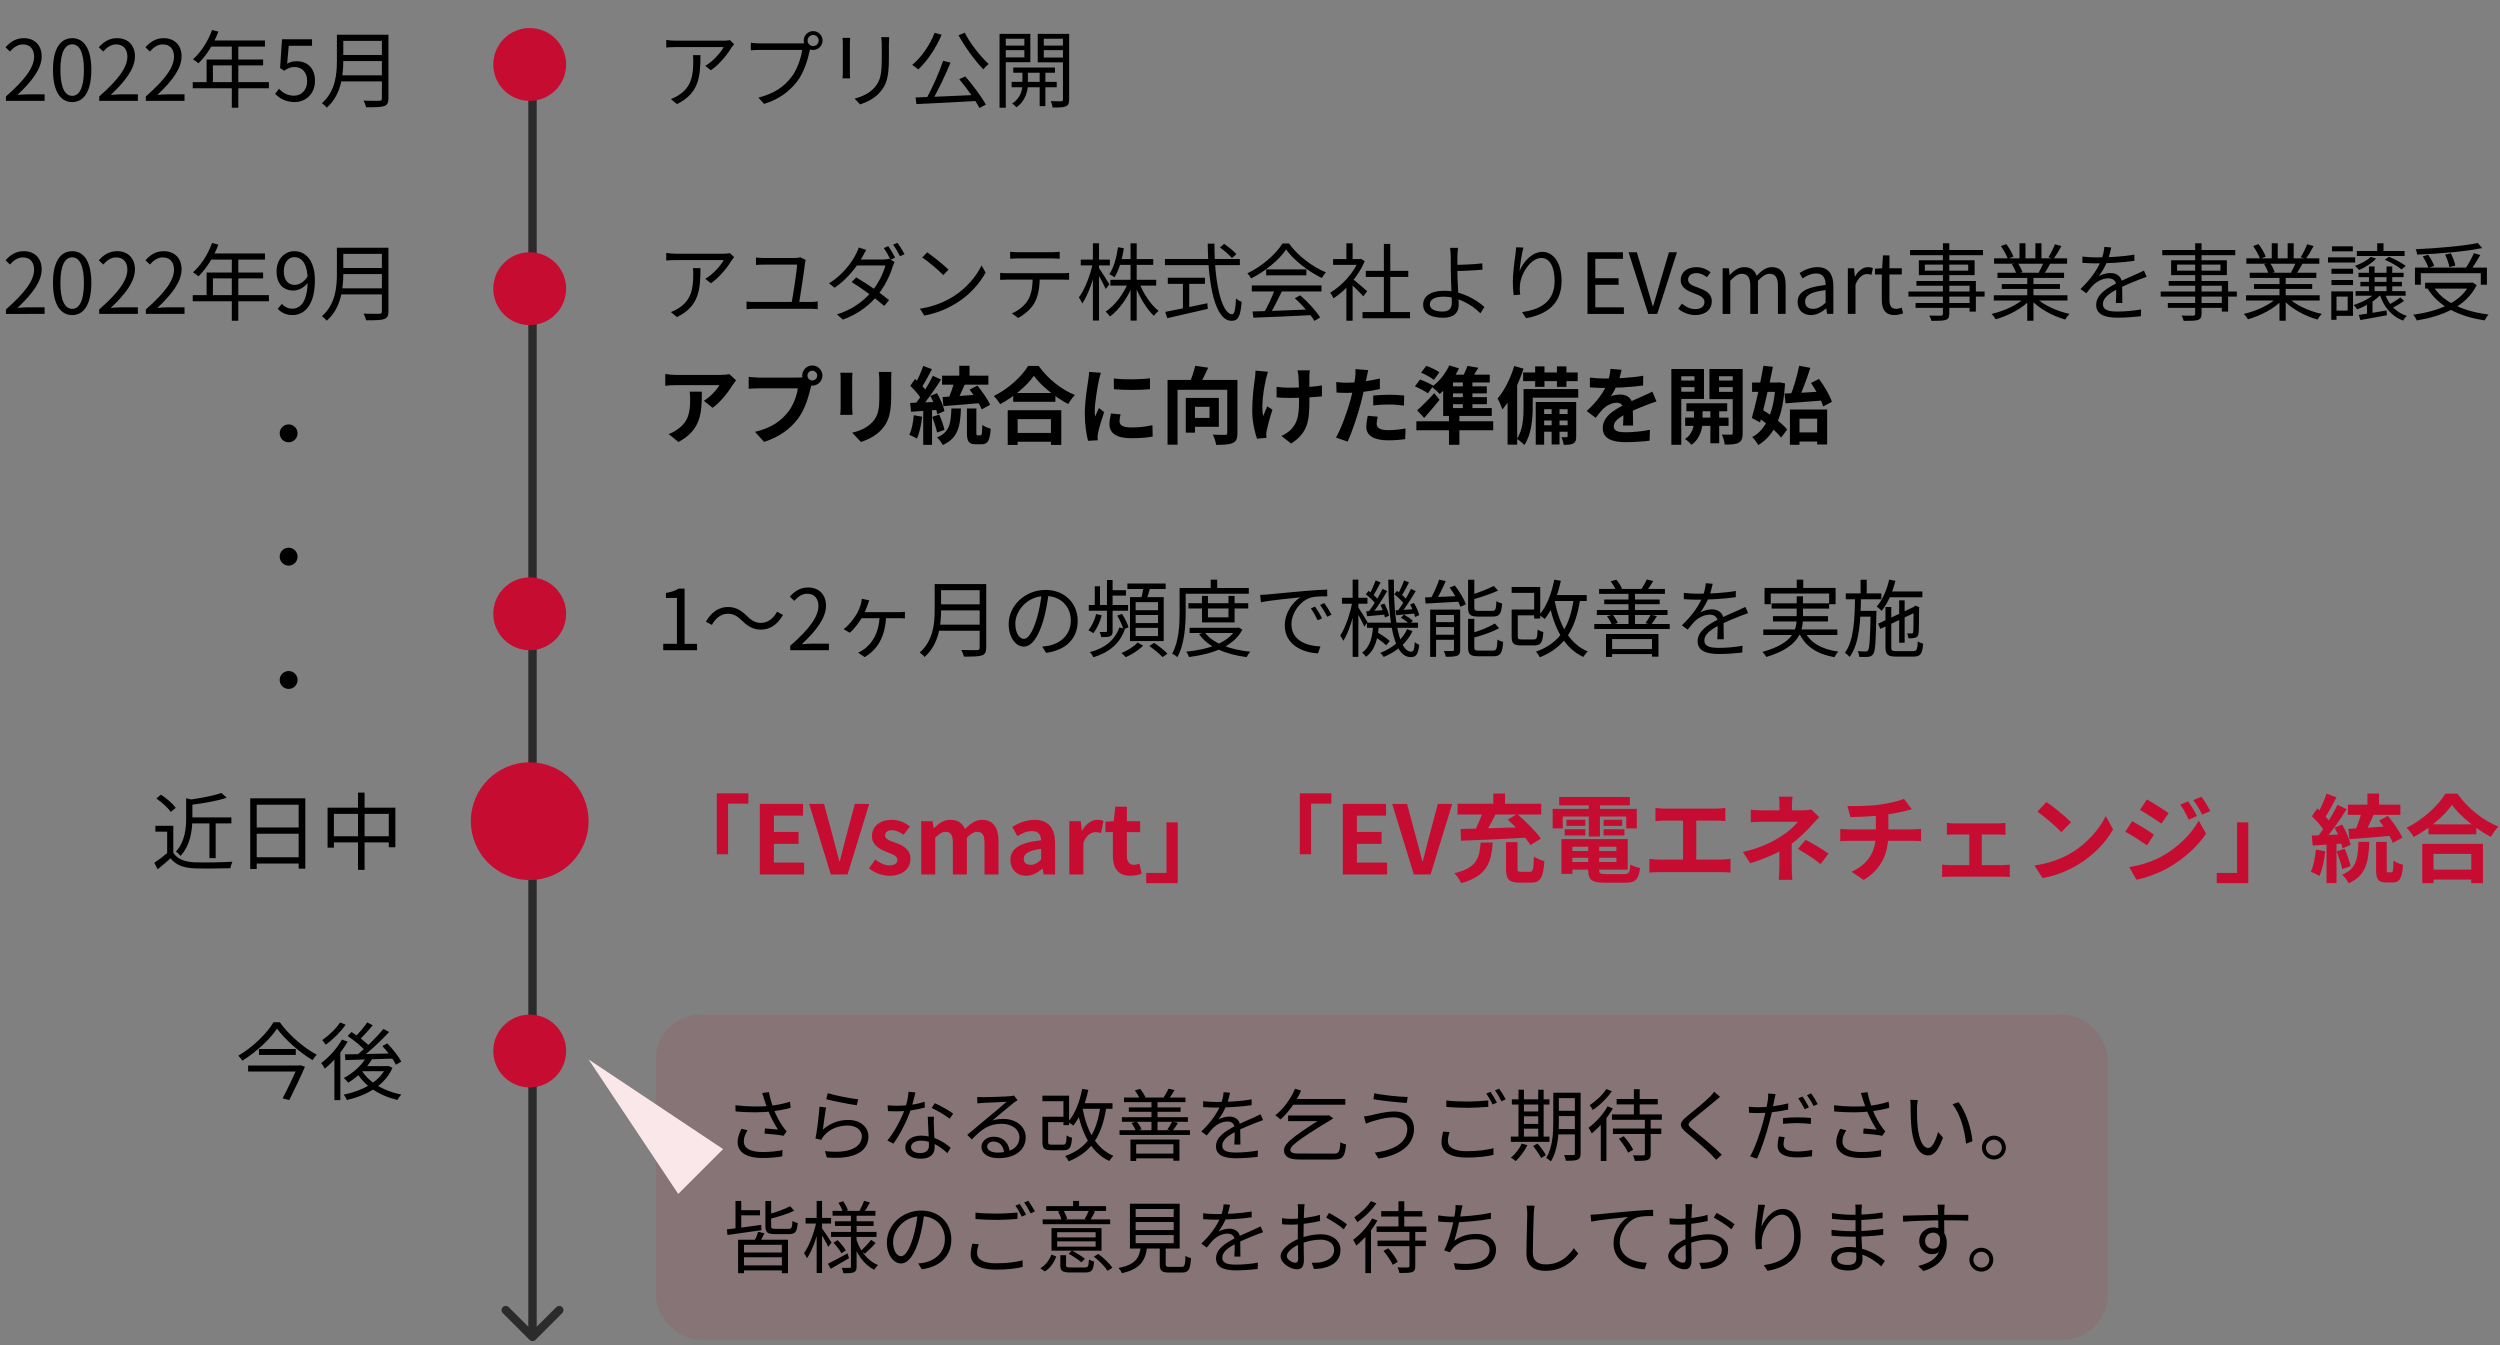
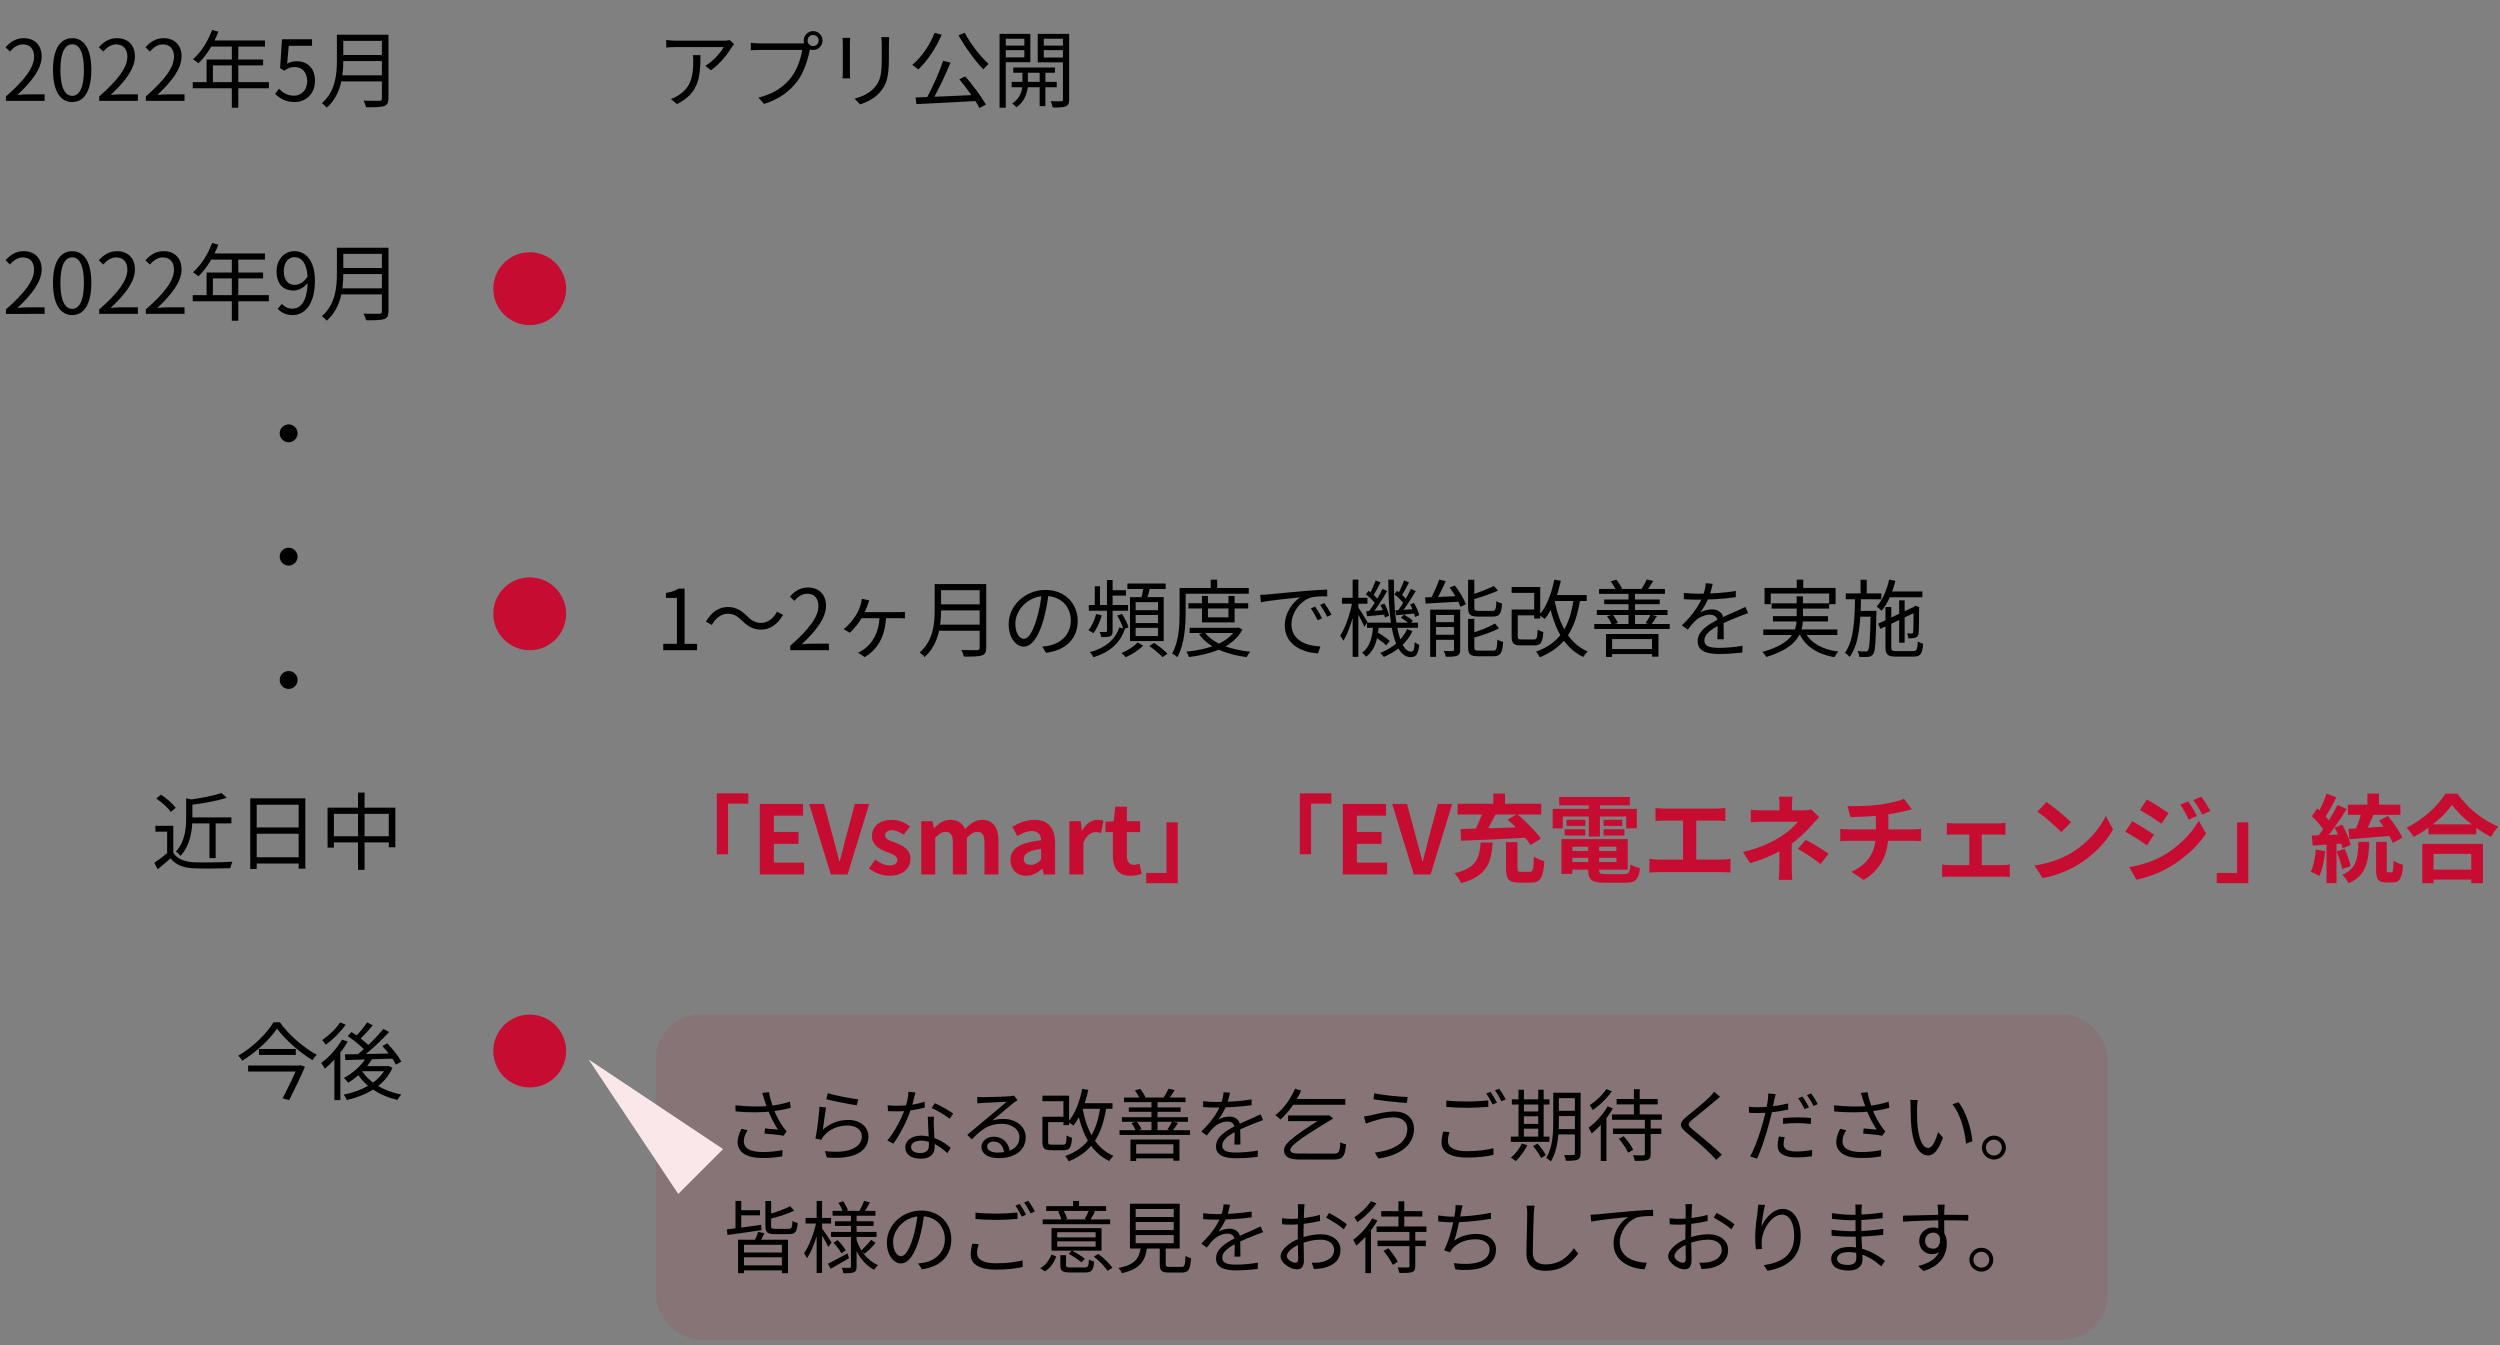
<svg xmlns="http://www.w3.org/2000/svg" fill="none" height="240" viewBox="0 0 446 240" width="446">
  <rect x="0" y="0" width="446" height="240" fill="#808080" stroke="none" />
-   <path d="m94.47 239.03c.293.293.768.293 1.061 0l4.773-4.773c.293-.293.293-.767 0-1.06s-.767-.293-1.06 0l-4.243 4.242-4.243-4.242c-.293-.293-.768-.293-1.061 0s-.293.767 0 1.06zm-.22-222.53v222h1.5v-222z" fill="#2b2b2b" />
  <g fill="#c60d31">
    <circle cx="94.5" cy="51.5" r="6.5" />
    <circle cx="94.5" cy="109.5" r="6.5" />
-     <circle cx="94.5" cy="11.5" r="6.5" />
    <circle cx="94.5" cy="187.5" r="6.5" />
-     <circle cx="94.5" cy="146.5" r="10.5" />
  </g>
  <path d="m130.965 7.875c-.12.135-.3.36-.405.525-.6 1.02-2.025 2.955-3.735 4.14l-1.005-.795c1.395-.795 2.805-2.415 3.285-3.345-1.05 0-7.83 0-8.55 0-.555 0-1.11.03-1.695.075v-1.35c.525.075 1.14.135 1.695.135h8.625c.285 0 .825-.045 1.035-.105zm-6 1.965c0 4.065-.36 6.81-4.185 8.73l-1.095-.9c.405-.135.93-.39 1.35-.675 2.31-1.425 2.64-3.555 2.64-6.06 0-.36 0-.69-.06-1.095zm19.11-2.61c0 .555.435.99.99.99.54 0 .99-.435.99-.99 0-.54-.45-.99-.99-.99-.555 0-.99.45-.99.99zm-.69 0c0-.93.75-1.68 1.68-1.68s1.68.75 1.68 1.68-.75 1.68-1.68 1.68-1.68-.75-1.68-1.68zm1.305 1.005c-.105.21-.165.465-.225.75-.33 1.575-1.05 4.005-2.25 5.535-1.365 1.77-3.15 3.15-5.895 4.02l-1.02-1.125c2.91-.735 4.59-2.01 5.85-3.615 1.065-1.35 1.755-3.45 1.965-4.89-.87 0-6.81 0-7.68 0-.6 0-1.11.03-1.485.06v-1.335c.405.045 1.005.105 1.5.105h7.515c.24 0 .525-.015.81-.09zm13.935-1.605c-.03.36-.045.795-.045 1.305v2.415c0 3.615-.48 4.8-1.575 6.075-.96 1.17-2.46 1.83-3.555 2.205l-.99-1.035c1.38-.36 2.655-.945 3.585-2.01 1.065-1.23 1.26-2.46 1.26-5.28 0-.585 0-1.845 0-2.37 0-.51-.045-.945-.09-1.305zm-6.96.12c-.03.285-.045.72-.045 1.065v5.01c0 .39.015.885.045 1.155h-1.365c.03-.24.06-.72.06-1.155 0-.645 0-4.56 0-5.01 0-.255-.015-.78-.06-1.065zm16.59 4.095 1.32.33c-.945 2.265-2.25 5.07-3.36 6.885l-1.035-.33c1.065-1.845 2.37-4.77 3.075-6.885zm-4.92 6.54c2.745-.09 7.11-.27 11.13-.465l-.03 1.08c-3.93.225-8.13.45-10.95.57zm7.8-3.255 1.08-.495c1.365 1.575 2.91 3.66 3.66 5.025l-1.14.615c-.705-1.365-2.265-3.555-3.6-5.145zm-4.395-8.28 1.245.345c-1.005 2.415-2.58 4.71-4.17 6.195-.24-.225-.765-.63-1.08-.81 1.65-1.35 3.135-3.51 4.005-5.73zm5.37-.015c.99 1.965 2.88 4.335 4.26 5.58-.3.24-.72.675-.945.96-1.395-1.425-3.27-3.975-4.425-6.075zm8.655 6.21h7.44v.93h-7.44zm-.285 2.565h8.04v.96h-8.04zm4.995-2.265h1.02v6.585h-1.02zm-3.075.045h.975v2.73c0 .915-.36 2.88-2.055 4.02-.15-.21-.495-.525-.75-.675 1.515-.93 1.83-2.52 1.83-3.345zm-3.495-4.26h4.215v.81h-4.215zm6.915 0h4.245v.81h-4.245zm3.81-2.085h1.11v11.7c0 .675-.15 1.035-.6 1.23s-1.2.21-2.34.21c-.045-.3-.195-.825-.36-1.14.825.03 1.635.03 1.875.015.24 0 .315-.09.315-.315zm-10.635 0h4.815v5.055h-4.815v-.855h3.75v-3.33h-3.75zm11.175 0v.87h-3.96v3.345h3.96v.855h-5.04v-5.07zm-11.85 0h1.11v13.17h-1.11z" fill="#000" />
-   <path d="m130.965 45.875c-.12.135-.3.36-.405.525-.6 1.02-2.025 2.955-3.735 4.14l-1.005-.795c1.395-.795 2.805-2.415 3.285-3.345-1.05 0-7.83 0-8.55 0-.555 0-1.11.03-1.695.075v-1.35c.525.075 1.14.135 1.695.135h8.625c.285 0 .825-.045 1.035-.105zm-6 1.965c0 4.065-.36 6.81-4.185 8.73l-1.095-.9c.405-.135.93-.39 1.35-.675 2.31-1.425 2.64-3.555 2.64-6.06 0-.36 0-.69-.06-1.095zm18.78-1.47c-.06.15-.105.375-.12.495-.165 1.515-.87 6-1.08 7.32h-1.35c.255-1.305.975-5.865 1.005-6.975-1.305 0-5.19 0-5.895 0-.57 0-.975.015-1.44.06v-1.335c.45.045.93.09 1.425.09h5.52c.3 0 .765-.06.93-.135zm-10.56 7.41c.435.075.9.09 1.32.09h10.11c.465 0 .87-.045 1.26-.09v1.38c-.405-.06-.945-.075-1.26-.075h-10.11c-.42 0-.87.03-1.32.075zm25.29-9.87c.375.54.915 1.455 1.215 2.055l-.81.36c-.3-.6-.81-1.5-1.215-2.07zm1.635-.6c.405.555.975 1.485 1.26 2.04l-.81.36c-.33-.645-.81-1.5-1.23-2.055zm-7.365 6.18c1.92 1.11 4.395 2.835 5.865 4.05l-.87 1.035c-1.395-1.26-3.945-3.105-5.805-4.26zm6.855-2.745c-.12.21-.255.57-.345.81-.45 1.53-1.395 3.51-2.715 5.145-1.35 1.665-3.315 3.27-6.165 4.32l-1.065-.93c2.79-.855 4.83-2.445 6.18-4.05 1.17-1.38 2.115-3.285 2.46-4.68h-5.565l.48-1.065h4.77c.405 0 .735-.06.975-.15zm-5.055-2.16c-.255.39-.51.9-.66 1.17-.9 1.65-2.595 3.93-4.98 5.58l-1.005-.78c2.565-1.605 4.11-3.855 4.8-5.22.15-.27.405-.81.495-1.185zm10.86.435c1.05.705 2.985 2.265 3.81 3.09l-.93.96c-.765-.78-2.625-2.4-3.75-3.135zm-1.29 10.05c2.61-.39 4.56-1.305 5.985-2.19 2.325-1.455 4.14-3.675 5.01-5.535l.72 1.29c-1.02 1.86-2.76 3.9-5.025 5.325-1.515.945-3.405 1.875-5.91 2.34zm16.095-10.155c.435.045.87.075 1.365.075h6.075c.42 0 .96-.03 1.395-.075v1.245c-.45-.03-.975-.06-1.395-.06-.84 0-5.205 0-6.06 0-.495 0-.99.03-1.38.06zm-1.785 3.765c.405.045.84.06 1.305.06h9.81c.315 0 .81-.015 1.185-.06v1.23c-.345-.015-.81-.03-1.185-.03-.795 0-8.94 0-9.81 0-.45 0-.9.015-1.305.045zm7.065.6c0 1.89-.24 3.45-.915 4.71-.54 1.005-1.68 2.07-2.94 2.73l-1.11-.81c1.155-.495 2.235-1.35 2.82-2.31.75-1.185.87-2.655.885-4.305zm12.6.63h8.175v1.035h-8.175zm1.47-3.69h6.18v1.035h-6.18zm2.13-2.805h1.095v13.785h-1.095zm-.42 6.975.885.285c-.885 2.34-2.49 4.575-4.14 5.79-.18-.285-.525-.675-.78-.87 1.62-1.035 3.21-3.135 4.035-5.205zm1.98.075c.72 1.92 2.1 3.96 3.435 4.995-.255.195-.63.585-.825.885-1.32-1.215-2.67-3.495-3.435-5.61zm-3.795-6.36 1.035.18c-.3 2.01-.87 3.915-1.665 5.19-.195-.165-.645-.45-.915-.57.795-1.17 1.275-2.97 1.545-4.8zm-6.645 2.205h5.19v1.035h-5.19zm2.16-2.91h1.095v13.785h-1.095zm-.015 3.585.675.24c-.465 2.43-1.5 5.4-2.55 6.915-.135-.315-.405-.81-.615-1.08 1.035-1.335 2.04-3.945 2.49-6.075zm1.065.795c.345.45 1.635 2.49 1.905 2.955l-.675.81c-.33-.78-1.38-2.7-1.77-3.33zm21.615-3.63.75-.645c.78.525 1.725 1.305 2.19 1.83l-.795.705c-.45-.54-1.365-1.35-2.145-1.89zm-9.81 2.055h13.365v1.095h-13.365zm.51 3.345h6.63v1.095h-6.63zm2.7.585h1.125v5.355h-1.125zm-3.15 5.505c1.785-.345 4.725-.945 7.5-1.545l.09 1.005c-2.565.6-5.31 1.23-7.245 1.665zm7.575-12.165h1.2c-.045 6.96 1.305 12.585 3.15 12.585.42 0 .6-.825.69-2.835.255.255.69.51 1.005.615-.195 2.625-.63 3.39-1.785 3.39-2.985 0-4.2-6.495-4.26-13.755zm7.995 12.09c2.61-.06 6.795-.21 10.695-.39l-.045 1.035c-3.78.195-7.845.375-10.5.465zm-.135-4.635h12.435v1.065h-12.435zm2.565-2.865h7.17v1.05h-7.17zm1.545 3.54 1.26.36c-.69 1.44-1.56 3.195-2.295 4.32l-1.005-.33c.705-1.17 1.59-3.03 2.04-4.35zm3.57 1.59.96-.51c1.38 1.185 2.85 2.805 3.555 3.945l-1.02.615c-.675-1.125-2.16-2.85-3.495-4.05zm-1.56-8.685c-1.23 1.83-3.69 3.885-6.24 5.16-.135-.27-.42-.675-.66-.915 2.58-1.23 5.085-3.405 6.255-5.325h1.155c1.59 2.22 4.215 4.185 6.6 5.16-.27.27-.54.675-.735 1.005-2.34-1.125-4.98-3.135-6.375-5.085zm13.635 11.16h8.475v1.11h-8.475zm.585-7.35h7.575v1.08h-7.575zm3.225-4.8h1.14v12.69h-1.14zm-9.06 2.7h4.98v1.035h-4.98zm2.37 4.5 1.11-1.335v7.83h-1.11zm0-7.305h1.11v3.315h-1.11zm1.02 6.27c.51.36 2.25 1.89 2.685 2.265l-.69.915c-.555-.645-2.025-2.07-2.64-2.61zm1.17-3.465h.225l.21-.045.645.42c-1.14 2.76-3.435 5.25-5.58 6.63-.12-.285-.39-.81-.585-1.005 2.04-1.2 4.185-3.48 5.085-5.76zm17.73-1.995c-.06.33-.105 1.05-.12 1.5v2.745c0 1.635.24 4.635.24 5.955 0 1.215-.75 2.265-2.745 2.265-2.085 0-3.6-.645-3.6-2.355 0-1.365 1.17-2.46 3.765-2.46 2.97 0 5.64 1.5 7.17 2.895l-.72 1.125c-1.5-1.5-3.96-2.97-6.585-2.97-1.56 0-2.445.525-2.445 1.365 0 .825.84 1.29 2.295 1.29 1.095 0 1.635-.525 1.635-1.56 0-1.11-.18-4.02-.18-5.55 0-.87-.015-2.1-.015-2.745-.015-.555-.06-1.215-.12-1.5zm-.78 3.03c1.035 0 3.48-.075 5.1-.27l.045 1.125c-1.62.15-4.065.255-5.145.255zm12.442-3.09c-.315 1.11-.6 3.135-.69 4.185.615-1.545 2.175-3.42 4.08-3.42 1.98 0 3.42 2.01 3.42 5.16 0 4.155-2.625 6-6.33 6.675l-.72-1.08c3.27-.495 5.805-1.815 5.805-5.58 0-2.37-.795-4.08-2.37-4.08-1.875 0-3.615 2.73-3.795 4.695-.075.57-.075 1.095.03 1.845l-1.17.09c-.075-.57-.15-1.41-.15-2.385 0-1.425.285-3.63.465-4.86.06-.45.09-.87.12-1.29zm11.43 11.835v-10.995h6.33v1.17h-4.935v3.45h4.155v1.185h-4.155v4.02h5.1v1.17zm10.843 0-3.51-10.995h1.47l1.77 5.955c.39 1.305.66 2.34 1.065 3.645h.075c.405-1.305.675-2.34 1.065-3.645l1.755-5.955h1.425l-3.51 10.995zm8.379.21c-1.155 0-2.28-.495-3.045-1.125l.675-.915c.705.57 1.425.975 2.4.975 1.08 0 1.62-.57 1.62-1.29 0-.825-.975-1.2-1.875-1.53-1.125-.435-2.37-.975-2.37-2.37 0-1.29 1.035-2.295 2.805-2.295 1.005 0 1.905.405 2.535.915l-.66.87c-.555-.405-1.14-.72-1.86-.72-1.035 0-1.5.54-1.5 1.17 0 .78.825 1.08 1.755 1.41 1.185.45 2.475.93 2.475 2.475 0 1.335-1.035 2.43-2.955 2.43zm4.887-.21v-8.145h1.11l.135 1.185h.045c.705-.765 1.56-1.38 2.535-1.38 1.245 0 1.92.585 2.235 1.545.855-.9 1.71-1.545 2.7-1.545 1.665 0 2.475 1.11 2.475 3.18v5.16h-1.365v-4.98c0-1.53-.48-2.175-1.53-2.175-.63 0-1.275.42-2.04 1.245v5.91h-1.365v-4.98c0-1.53-.48-2.175-1.53-2.175-.615 0-1.305.42-2.04 1.245v5.91zm15.761.21c-1.365 0-2.385-.855-2.385-2.325 0-1.77 1.53-2.655 4.995-3.045 0-1.05-.33-2.055-1.665-2.055-.96 0-1.815.45-2.445.885l-.54-.96c.75-.48 1.89-1.05 3.195-1.05 1.995 0 2.835 1.32 2.835 3.345v4.995h-1.125l-.12-.96h-.06c-.765.645-1.68 1.17-2.685 1.17zm.375-1.11c.795 0 1.455-.375 2.235-1.08v-2.265c-2.745.315-3.66.99-3.66 2.04 0 .93.63 1.305 1.425 1.305zm6.202.9v-8.145h1.11l.135 1.485h.045c.555-1.035 1.395-1.68 2.31-1.68.36 0 .6.045.87.165l-.255 1.2c-.285-.09-.465-.135-.795-.135-.675 0-1.515.495-2.055 1.89v5.22zm8.366.21c-1.74 0-2.31-1.095-2.31-2.715v-4.53h-1.215v-1.02l1.275-.09.15-2.295h1.155v2.295h2.205v1.11h-2.205v4.56c0 .99.315 1.575 1.26 1.575.285 0 .66-.12.915-.225l.27 1.02c-.45.165-.99.315-1.5.315zm8.594-12.81h1.14v12.54c0 .705-.195.975-.66 1.14-.48.15-1.26.165-2.52.165-.06-.27-.24-.69-.39-.945.9.03 1.8.015 2.07.015.27-.015.36-.105.36-.375zm-5.865 1.2h13.02v.93h-13.02zm2.64 2.61v1.08h7.74v-1.08zm-1.065-.78h9.945v2.655h-9.945zm-.435 3.705h10.605v5.46h-1.125v-4.62h-9.48zm-1.425 1.875h13.59v.9h-13.59zm1.275 2.04h10.215v.87h-10.215zm13.95-1.38h13.14v.945h-13.14zm.06-6.585h13.02v.96h-13.02zm.6 2.565h11.88v.93h-11.88zm.765 2.025h10.38v.87h-10.38zm4.545-1.59h1.11v8.13h-1.11zm-1.38-5.685h1.065v3.135h-1.065zm2.835 0h1.08v3.09h-1.08zm-1.815 9.645.9.42c-1.395 1.56-3.93 2.865-6.165 3.495-.165-.285-.495-.72-.735-.96 2.22-.495 4.725-1.65 6-2.955zm1.83-.03c1.275 1.35 3.795 2.505 6.075 2.985-.255.24-.6.69-.765 1.005-2.28-.63-4.785-1.995-6.195-3.615zm3.465-9.435 1.155.315c-.435.825-.975 1.71-1.395 2.295l-.915-.3c.405-.63.9-1.62 1.155-2.31zm-2.01 3.18 1.17.285c-.375.675-.765 1.365-1.095 1.845l-.945-.285c.3-.525.69-1.305.87-1.845zm-7.62-2.865.96-.345c.51.675 1.065 1.62 1.275 2.235l-1.005.375c-.21-.6-.75-1.56-1.23-2.265zm1.95 3.255 1.065-.21c.345.495.69 1.17.825 1.62l-1.11.24c-.12-.45-.45-1.155-.78-1.65zm17.73-3c-.135.585-.3 1.41-.69 2.415-.375.915-.93 1.92-1.53 2.7.585-.345 1.44-.555 2.1-.555 1.155 0 2.055.69 2.055 1.905 0 .78.03 2.505.045 3.435h-1.155c.06-.795.075-2.34.06-3.12-.015-.87-.615-1.275-1.395-1.275-.96 0-1.905.48-2.595 1.095-.435.42-.855.96-1.35 1.575l-1.035-.765c2.16-2.07 3.165-3.81 3.675-5.085.33-.825.54-1.725.585-2.43zm-5.145 1.62c.81.105 1.845.15 2.535.15 2.025 0 4.62-.12 6.735-.495v1.11c-2.1.315-4.89.45-6.795.45-.645 0-1.635-.03-2.475-.09zm11.46 3.615c-.375.12-.915.33-1.32.48-1.065.42-2.49.99-3.945 1.74-1.485.78-2.535 1.59-2.535 2.625 0 1.17 1.155 1.35 2.7 1.35 1.17 0 2.79-.135 4.11-.375l-.045 1.215c-1.14.135-2.805.255-4.11.255-2.13 0-3.855-.465-3.855-2.28 0-1.83 1.86-2.955 3.645-3.87 1.425-.735 2.64-1.2 3.63-1.665.45-.21.825-.375 1.245-.585zm8.655-5.985h1.14v12.54c0 .705-.195.975-.66 1.14-.48.15-1.26.165-2.52.165-.06-.27-.24-.69-.39-.945.9.03 1.8.015 2.07.015.27-.015.36-.105.36-.375zm-5.865 1.2h13.02v.93h-13.02zm2.64 2.61v1.08h7.74v-1.08zm-1.065-.78h9.945v2.655h-9.945zm-.435 3.705h10.605v5.46h-1.125v-4.62h-9.48zm-1.425 1.875h13.59v.9h-13.59zm1.275 2.04h10.215v.87h-10.215zm13.95-1.38h13.14v.945h-13.14zm.06-6.585h13.02v.96h-13.02zm.6 2.565h11.88v.93h-11.88zm.765 2.025h10.38v.87h-10.38zm4.545-1.59h1.11v8.13h-1.11zm-1.38-5.685h1.065v3.135h-1.065zm2.835 0h1.08v3.09h-1.08zm-1.815 9.645.9.42c-1.395 1.56-3.93 2.865-6.165 3.495-.165-.285-.495-.72-.735-.96 2.22-.495 4.725-1.65 6-2.955zm1.83-.03c1.275 1.35 3.795 2.505 6.075 2.985-.255.24-.6.69-.765 1.005-2.28-.63-4.785-1.995-6.195-3.615zm3.465-9.435 1.155.315c-.435.825-.975 1.71-1.395 2.295l-.915-.3c.405-.63.9-1.62 1.155-2.31zm-2.01 3.18 1.17.285c-.375.675-.765 1.365-1.095 1.845l-.945-.285c.3-.525.69-1.305.87-1.845zm-7.62-2.865.96-.345c.51.675 1.065 1.62 1.275 2.235l-1.005.375c-.21-.6-.75-1.56-1.23-2.265zm1.95 3.255 1.065-.21c.345.495.69 1.17.825 1.62l-1.11.24c-.12-.45-.45-1.155-.78-1.65zm16.545-2.37h8.52v.885h-8.52zm.3 3.885h8.04v.78h-8.04zm.33 1.62h7.41v.795h-7.41zm-.855 1.65h8.925v.825h-8.925zm3.855-8.535h1.125v1.86h-1.125zm-1.47 4.14h1.005v4.86h-1.005zm3.135 0h1.02v4.86h-1.02zm-1.845 4.575.915.285c-.975 1.2-2.73 2.19-4.305 2.79-.12-.195-.435-.585-.63-.765 1.53-.51 3.18-1.305 4.02-2.31zm-.975-6.285.96.3c-.72.795-1.95 1.575-3.03 2.04-.15-.195-.51-.555-.735-.735 1.05-.39 2.175-.96 2.805-1.605zm2.475 6.405c.615 1.95 1.995 3.51 3.96 4.125-.225.195-.525.57-.66.84-2.085-.78-3.495-2.505-4.185-4.74zm2.82.825.645.615c-.72.54-1.665 1.05-2.4 1.395l-.54-.57c.69-.36 1.725-1.005 2.295-1.44zm-7.425 3.12c1.275-.18 3.135-.48 4.95-.795l.075.855c-1.68.3-3.405.615-4.74.855zm4.65-9.84.735-.54c1.05.42 2.325 1.125 2.985 1.635l-.735.63c-.66-.54-1.935-1.29-2.985-1.725zm-9.525 1.605h3.855v.9h-3.855zm.09-4.005h3.72v.9h-3.72zm-.09 6.015h3.855v.9h-3.855zm-.615-4.05h4.845v.93h-4.845zm1.14 6.075h3.315v4.365h-3.315v-.93h2.37v-2.505h-2.37zm-.555 0h.93v5.07h-.93zm6.375 1.95.54-.555.435.15v2.82h-.975zm8.55-6.195h12.84v3.06h-1.095v-2.055h-10.695v2.055h-1.05zm1.815 2.7h8.385v1.05h-8.385zm9.39-7.08.795.9c-3.015.63-7.695 1.02-11.595 1.17-.03-.285-.165-.705-.27-.96 3.885-.18 8.505-.57 11.07-1.11zm-9.81 2.385.975-.285c.435.615.885 1.455 1.065 1.995l-1.02.33c-.18-.54-.615-1.395-1.02-2.04zm3.99-.315 1.02-.225c.345.69.705 1.605.795 2.19l-1.065.255c-.09-.585-.405-1.515-.75-2.22zm5.13-.255 1.14.33c-.54.96-1.245 2.07-1.785 2.775l-.9-.315c.525-.75 1.185-1.95 1.545-2.79zm-.72 5.265h.255l.21-.045.75.465c-1.845 3.81-6.09 5.55-10.665 6.315-.12-.285-.435-.78-.66-1.02 4.5-.615 8.55-2.205 10.11-5.52zm-6.51.69c1.71 2.76 5.325 4.44 9.84 4.98-.225.255-.54.735-.675 1.05-4.575-.66-8.19-2.49-10.155-5.61zm-302.799 16.735c-.15.195-.435.555-.57.765-.705 1.17-2.13 3.075-3.615 4.125l-1.56-1.245c1.215-.735 2.385-2.055 2.775-2.79-.915 0-6.885 0-7.83 0-.615 0-1.125.03-1.83.105v-2.1c.585.09 1.215.165 1.83.165h8.085c.42 0 1.245-.06 1.53-.135zm-6.105 2.01c0 3.72-.09 6.78-4.17 8.985l-1.755-1.425c.495-.165 1.035-.42 1.59-.84 1.89-1.32 2.25-2.895 2.25-5.355 0-.48-.015-.87-.09-1.365zm18.84-2.865c0 .48.39.87.87.87s.87-.39.87-.87-.39-.87-.87-.87-.87.39-.87.87zm-.93 0c0-.99.81-1.8 1.8-1.8s1.8.81 1.8 1.8-.81 1.8-1.8 1.8-1.8-.81-1.8-1.8zm1.83 1.185c-.15.285-.255.72-.33 1.035-.345 1.47-1.005 3.81-2.265 5.475-1.35 1.8-3.345 3.285-6.03 4.14l-1.635-1.8c2.985-.69 4.68-1.995 5.88-3.51 1.005-1.245 1.575-2.955 1.77-4.245-.915 0-5.865 0-6.99 0-.69 0-1.395.045-1.785.075v-2.13c.45.06 1.29.135 1.785.135h6.945c.3 0 .78-.015 1.17-.12zm14.085-1.83c-.03.42-.045.9-.045 1.515v2.955c0 3.24-.63 4.62-1.755 5.85-.99 1.095-2.535 1.815-3.63 2.175l-1.575-1.665c1.5-.345 2.7-.915 3.615-1.89 1.02-1.125 1.23-2.25 1.23-4.59 0-.75 0-2.19 0-2.835 0-.615-.045-1.095-.105-1.515zm-6.945.135c-.03.345-.06.675-.06 1.14v5.07c0 .375.03.96.06 1.305h-2.19c.03-.27.075-.855.075-1.32 0-.855 0-4.395 0-5.055 0-.27-.015-.795-.06-1.14zm19.05-1.23h1.83v2.475h-1.83zm-.885 2.79 1.875.51c-.495 1.125-1.05 2.355-1.5 3.135l-1.485-.48c.405-.855.885-2.19 1.11-3.165zm2.73 1.455 1.38-.72c.855 1.035 1.86 2.46 2.28 3.42l-1.5.825c-.375-.945-1.305-2.43-2.16-3.525zm-4.92-2.49h8.265v1.605h-8.265zm.09 3.81c1.725-.09 4.335-.27 6.78-.465v1.545c-2.34.21-4.83.405-6.63.54zm4.35 2.04h1.68v4.32c0 .435.03.48.24.48h.51c.225 0 .27-.24.315-1.86.33.285 1.05.555 1.5.675-.15 2.175-.555 2.775-1.635 2.775-.255 0-.75 0-1.005 0-1.32 0-1.605-.525-1.605-2.07zm-7.8-7.59 1.56.585c-.615 1.14-1.305 2.475-1.89 3.315l-1.2-.525c.54-.885 1.185-2.325 1.53-3.375zm1.725 1.77 1.455.66c-1.08 1.725-2.55 3.81-3.69 5.115l-1.035-.585c1.11-1.365 2.49-3.57 3.27-5.19zm-4.035 1.785.855-1.23c.795.69 1.725 1.635 2.115 2.325l-.93 1.395c-.36-.72-1.275-1.77-2.04-2.49zm3.585 1.8 1.185-.495c.585 1.005 1.155 2.325 1.335 3.195l-1.275.57c-.165-.87-.675-2.235-1.245-3.27zm-3.6 1.245c1.38-.045 3.405-.12 5.385-.21l-.015 1.425c-1.845.135-3.765.255-5.22.36zm3.93 2.49 1.26-.405c.375.855.765 1.98.93 2.73l-1.32.465c-.15-.75-.54-1.905-.87-2.79zm-3.285-.285 1.485.255c-.15 1.44-.48 2.94-.915 3.9-.315-.195-.99-.51-1.365-.66.435-.885.675-2.22.795-3.495zm1.68-1.41h1.575v6.69h-1.575zm5.025.195h1.71c-.12 3.195-.525 5.325-3.255 6.525-.195-.42-.645-1.035-1.02-1.35 2.28-.945 2.475-2.565 2.565-5.175zm11.025-2.76h7.53v1.575h-7.53zm-.18 7.125h7.74v1.575h-7.74zm-.795-4.05h9.555v6.195h-1.845v-4.605h-5.94v4.605h-1.77zm4.665-6.135c-1.23 1.755-3.54 3.735-6.015 5.055-.24-.42-.735-1.08-1.125-1.455 2.595-1.26 5.01-3.525 6.12-5.37h1.875c1.635 2.31 4.05 4.215 6.465 5.19-.45.45-.87 1.065-1.185 1.62-2.31-1.215-4.83-3.255-6.135-5.04zm14.265.465c1.845.255 4.845.18 6.45-.015v1.935c-1.83.18-4.56.18-6.435 0zm1.2 6.405c-.12.51-.18.87-.18 1.26 0 .675.585 1.08 2.115 1.08 1.335 0 2.445-.12 3.75-.405l.045 2.025c-.975.195-2.19.3-3.885.3-2.58 0-3.825-.93-3.825-2.46 0-.6.09-1.185.27-1.95zm-3.51-7.41c-.105.315-.3 1.08-.36 1.35-.21.99-.735 3.99-.735 5.49 0 .3.015.675.06.975.225-.51.465-1.02.69-1.53l.93.735c-.435 1.26-.93 2.88-1.08 3.675-.045.225-.09.555-.09.705.015.165.015.42.03.63l-1.725.105c-.3-1.02-.585-2.85-.585-4.89 0-2.265.45-4.785.615-5.955.06-.405.135-.975.15-1.455zm11.895 1.275h11.295v1.755h-9.51v9.795h-1.785zm10.65 0h1.815v9.48c0 .975-.21 1.485-.84 1.77-.645.285-1.605.33-2.955.33-.075-.51-.345-1.35-.6-1.83.885.06 1.905.06 2.205.045.285 0 .375-.075.375-.345zm-5.715-2.52 2.31.33c-.525 1.2-1.17 2.43-1.65 3.255l-1.74-.39c.42-.915.87-2.22 1.08-3.195zm-1.68 5.73h1.635v6.195h-1.635zm.705 0h5.19v5.145h-5.19v-1.575h3.525v-1.995h-3.525zm21.42-4.92c-.06.33-.075.69-.075 1.035-.03.69 0 3.525 0 4.41 0 3.525-.27 5.715-3.255 7.605l-1.74-1.35c.585-.255 1.335-.735 1.755-1.2 1.14-1.2 1.395-2.55 1.395-5.07 0-1.125-.03-3.555-.105-4.395-.03-.36-.105-.795-.165-1.035zm-5.925 2.94c.735.105 1.47.15 2.28.15 1.935 0 4.335-.135 5.805-.405v1.95c-1.425.165-3.735.285-5.76.285-.66 0-1.575-.045-2.325-.09zm-1.545-2.685c-.12.375-.27.915-.345 1.23-.375 1.665-.915 4.815-.51 6.675.195-.465.48-1.2.72-1.74l.945.6c-.45 1.29-.84 2.79-1.02 3.645-.06.24-.105.57-.09.735 0 .165.015.42.03.63l-1.68.165c-.33-.915-.855-3-.855-4.86 0-2.46.3-4.77.495-6 .06-.405.075-.915.09-1.29zm17.895-.3c-.105.42-.24 1.095-.315 1.425-.21 1.02-.585 2.85-.99 4.38-.54 2.1-1.545 5.16-2.37 6.945l-2.085-.705c.885-1.515 2.025-4.65 2.595-6.75.375-1.41.72-3.06.825-3.945.075-.555.09-1.17.045-1.53zm-3.825 2.25c1.83 0 3.945-.285 5.895-.75v1.875c-1.86.435-4.215.69-5.91.69-.735 0-1.29-.03-1.815-.06l-.06-1.875c.78.09 1.275.12 1.89.12zm4.71 2.295c.84-.09 1.92-.15 2.895-.15.855 0 1.755.045 2.625.135l-.03 1.8c-.765-.09-1.68-.195-2.58-.195-1.035 0-1.965.045-2.91.165zm.81 3.765c-.105.435-.195.915-.195 1.245 0 .66.435 1.155 2.055 1.155 1.005 0 2.04-.105 3.105-.3l-.075 1.905c-.84.12-1.845.21-3.045.21-2.535 0-3.885-.855-3.885-2.37 0-.705.135-1.425.255-2.01zm7.725-7.86.93-1.215c.78.27 1.815.765 2.34 1.155l-.975 1.35c-.495-.405-1.515-.96-2.295-1.29zm-1.095 2.445.915-1.215c.765.27 1.815.75 2.355 1.11l-.945 1.35c-.51-.375-1.545-.915-2.325-1.245zm.39 4.275c.825-.705 2.025-1.905 3.06-3.06l.945 1.2c-.855 1.05-1.8 2.175-2.745 3.21zm5.685.945h1.86v5.205h-1.86zm-5.82 1.005h13.71v1.605h-13.71zm5.865-9.96 1.74.525c-.825 1.755-2.16 3.48-3.435 4.575-.3-.345-.99-.975-1.395-1.275 1.245-.9 2.43-2.355 3.09-3.825zm-1.08 2.88 1.755-1.2v6.33h-1.755zm.9-1.23h7.41v1.395h-8.25zm-.9 5.955h8.67v1.41h-8.67zm.675-3.87h7.11v1.26h-7.11zm0 1.92h7.125v1.26h-7.125zm2.835-3.39h1.71v5.895h-1.71zm.825-2.175 1.95.33c-.51.855-1.08 1.695-1.515 2.25l-1.47-.36c.39-.63.81-1.545 1.035-2.22zm12.075.09h1.665v3.645h-1.665zm3.885 0h1.695v3.645h-1.695zm-.945 6.855h1.41v7.065h-1.41zm-5.085-5.775h9.735v1.545h-9.735zm3.15 7.41h5.31v1.17h-5.31zm0 2.01h5.31v1.155h-5.31zm-2.34-6.465h9.015v1.545h-9.015zm-.735 0h1.635v3.315c0 1.965-.225 4.845-1.5 6.675-.27-.315-.96-.9-1.32-1.095 1.095-1.62 1.185-3.915 1.185-5.61zm2.175 2.31h6.405v1.29h-4.905v6.33h-1.5zm5.685 0h1.53v6.12c0 .66-.09 1.035-.51 1.275-.42.225-.96.255-1.725.24-.045-.39-.21-.975-.39-1.35.405.015.78.015.915 0 .15 0 .18-.045.18-.195zm-9.525-6.42 1.665.48c-.855 2.625-2.235 5.475-3.765 7.275-.15-.45-.585-1.47-.87-1.95 1.215-1.41 2.325-3.615 2.97-5.805zm-1.185 4.11 1.665-1.65.045.03v11.55h-1.71zm20.34-3.435c-.12.555-.315 1.44-.735 2.52-.315.735-.75 1.59-1.17 2.19.405-.18 1.2-.285 1.71-.285 1.245 0 2.19.735 2.19 2.13 0 .81.045 2.445.06 3.39h-1.8c.06-.705.09-1.98.075-2.79 0-.96-.6-1.275-1.23-1.275-.825 0-1.77.495-2.34 1.035-.45.45-.87.99-1.38 1.65l-1.605-1.2c1.92-1.77 3.075-3.39 3.705-5.04.3-.81.495-1.725.54-2.49zm-5.655 1.395c.765.105 1.875.165 2.64.165 1.98 0 4.695-.105 6.87-.495l-.015 1.74c-2.115.3-5.13.435-6.96.435-.615 0-1.71-.03-2.535-.105zm11.88 4.26c-.465.135-1.275.435-1.785.63-.975.375-2.325.915-3.735 1.635-1.365.705-2.1 1.35-2.1 2.175s.72 1.05 2.175 1.05c1.275 0 2.955-.165 4.275-.435l-.06 1.935c-1.005.135-2.835.27-4.26.27-2.34 0-4.095-.585-4.095-2.52 0-2.085 2.145-3.315 3.945-4.215 1.38-.72 2.325-1.08 3.225-1.5.585-.255 1.11-.495 1.68-.78zm5.34.315h7.275v1.425h-7.275zm-.225 2.565h7.74v1.47h-7.74zm4.5-2.115h1.575v6.69h-1.575zm-2.925.06h1.53v2.88c0 .96-.405 2.94-1.98 4.02-.24-.315-.78-.795-1.155-1.035 1.275-.78 1.605-2.235 1.605-3zm-3.135-4.56h3.78v1.17h-3.78zm6.96 0h3.795v1.17h-3.795zm3.09-2.055h1.77v11.43c0 .9-.165 1.41-.705 1.71-.555.3-1.335.345-2.49.33-.045-.48-.285-1.32-.525-1.785.66.03 1.41.03 1.635.03.24 0 .315-.09.315-.315zm-9.885 0h4.755v5.34h-4.755v-1.29h3.06v-2.76h-3.06zm10.8 0v1.29h-3.36v2.79h3.36v1.29h-5.07v-5.37zm-11.865 0h1.77v13.515h-1.77zm22.05 11.31h4.785v1.62h-4.785zm-.9-4.08h6.645v6.225h-1.785v-4.605h-3.15v4.665h-1.71zm-.96-2.85c1.785-.075 4.5-.225 7.05-.39l-.015 1.605c-2.415.195-4.995.39-6.855.525zm4.725-1.89 1.425-.72c.945 1.26 1.935 2.94 2.295 4.08l-1.56.825c-.315-1.125-1.245-2.865-2.16-4.185zm-2.115-3.075 1.995.375c-.615 1.92-1.425 4.11-2.1 5.52l-1.515-.39c.615-1.485 1.29-3.795 1.62-5.505zm-8.4 3h4.86v1.665h-4.86zm2.025-3 1.695.195c-.63 3.18-1.56 7.215-2.295 9.915l-1.47-.795c.69-2.355 1.56-6.33 2.07-9.315zm-1.17 9.09.975-1.26c1.575.975 3.555 2.43 4.425 3.555l-1.08 1.44c-.84-1.125-2.745-2.7-4.32-3.735zm3.345-6.09h.3l.315-.045 1.065.195c-.345 5.85-1.785 9.165-4.77 11.01-.24-.435-.72-1.095-1.08-1.44 2.55-1.335 3.885-4.65 4.17-9.39z" fill="#000" />
-   <path d="m118.32 116v-1.14h2.445v-8.19h-1.965v-.885c.99-.165 1.695-.42 2.28-.78h1.05v9.855h2.22v1.14zm14.065-5.265c-.795-.765-1.455-1.245-2.55-1.245-1.17 0-2.205.81-2.835 1.995l-1.065-.57c.96-1.725 2.34-2.625 3.915-2.625 1.365 0 2.34.555 3.39 1.59.795.78 1.455 1.245 2.55 1.245 1.17 0 2.205-.81 2.835-1.995l1.065.57c-.96 1.725-2.34 2.625-3.915 2.625-1.365 0-2.34-.555-3.39-1.59zm8.595 5.265v-.795c3.45-3.015 5.025-5.22 5.025-7.095 0-1.26-.645-2.19-2.01-2.19-.9 0-1.68.555-2.295 1.275l-.795-.765c.9-.975 1.86-1.62 3.255-1.62 1.965 0 3.195 1.275 3.195 3.24 0 2.205-1.725 4.44-4.32 6.885.585-.06 1.245-.105 1.8-.105h3.045v1.17zm14.096-8.895c-.105.285-.195.525-.285.78-.21.645-.63 1.605-.945 2.175-.555.975-1.545 2.25-2.25 2.82l-1.095-.645c.945-.675 1.785-1.815 2.28-2.61.39-.645.645-1.335.81-1.92.06-.27.135-.585.165-.885zm-1.5 2.1h6.69c.33 0 .825 0 1.17-.06v1.185c-.375-.045-.87-.045-1.17-.045-.525 0-5.91 0-6.795 0zm4.515.615c-.135 3.735-1.5 6-3.825 7.41l-1.185-.795c.315-.12.87-.45 1.17-.69 1.245-.975 2.58-2.64 2.67-5.925zm9.345-5.625h7.83v1.095h-7.83zm0 3.615h7.89v1.08h-7.89zm-.12 3.63h7.935v1.08h-7.935zm-.57-7.245h1.14v4.635c0 2.595-.375 6.135-2.955 8.385-.165-.24-.615-.645-.855-.81 2.415-2.115 2.67-5.16 2.67-7.575zm8.025 0h1.17v11.355c0 .795-.21 1.185-.78 1.38-.585.195-1.575.21-3.195.21-.075-.33-.285-.87-.48-1.185 1.245.045 2.475.03 2.82.03.345-.015.465-.12.465-.45zm12.315 1.575c-.195 1.56-.495 3.315-.96 4.92-.915 3.075-2.115 4.665-3.495 4.665-1.35 0-2.685-1.53-2.685-4.02 0-3.255 2.895-6.09 6.57-6.09 3.51 0 5.745 2.475 5.745 5.52 0 3.135-2.07 5.235-5.64 5.7l-.69-1.11c.48-.045.93-.105 1.29-.18 1.92-.435 3.81-1.875 3.81-4.47 0-2.4-1.665-4.38-4.545-4.38-3.3 0-5.355 2.715-5.355 4.92 0 1.89.855 2.73 1.53 2.73.705 0 1.515-1.02 2.28-3.555.435-1.425.75-3.12.9-4.68zm10.935-.48h2.85v.96h-2.85zm-3.78 2.64h7.005v1.02h-7.005zm3.24-4.455h1.005v4.965h-1.005zm-2.175 1.11h.93v4.02h-.93zm4.395 7.335.975.3c-.855 2.535-2.73 4.155-5.625 5.04-.105-.3-.375-.675-.63-.915 2.715-.705 4.485-2.16 5.28-4.425zm-.39-2.1.87-.3c.465.75.96 1.755 1.155 2.385l-.915.375c-.18-.645-.645-1.695-1.11-2.46zm-1.83-1.17h1.005v3.93c0 .495-.075.765-.435.93-.33.15-.84.15-1.59.15-.03-.27-.165-.645-.285-.915.51.015.975.015 1.11 0 .15-.015.195-.045.195-.18zm-1.92.9.99.225c-.315 1.185-.885 2.4-1.485 3.18-.21-.15-.645-.405-.9-.51.615-.735 1.11-1.83 1.395-2.895zm5.565-5.445h6.825v.975h-6.825zm1.47 5.61v1.44h3.99v-1.44zm0 2.295v1.47h3.99v-1.47zm0-4.59v1.44h3.99v-1.44zm-1.005-.885h6.015v7.83h-6.015zm2.445-1.95 1.185.15c-.24.855-.495 1.785-.735 2.415l-.93-.195c.165-.66.39-1.68.48-2.37zm-1.095 10.035.99.57c-.765.78-2.025 1.59-3.105 2.055-.165-.225-.51-.54-.765-.735 1.095-.435 2.31-1.23 2.88-1.89zm2.1.63.855-.555c.81.54 1.86 1.35 2.37 1.92l-.87.615c-.495-.555-1.53-1.395-2.355-1.98zm6.975-7.635h10.665v.93h-10.665zm.21 4.38h8.58v.93h-8.58zm2.205-5.685h1.065v3.825h3.66v-3.825h1.095v4.725h-5.82zm6.075 5.685h.225l.21-.06.705.39c-1.65 3.12-5.49 4.38-9.525 4.89-.09-.285-.3-.705-.48-.96 3.795-.36 7.5-1.53 8.865-4.095zm-5.61.78c1.425 1.995 4.53 3.12 8.16 3.495-.24.24-.525.675-.66.96-3.72-.48-6.84-1.755-8.475-4.095zm1.095-9.36h1.155v2.04h-1.155zm-4.995 1.485h11.79v1.02h-11.79zm-.555 0h1.08v4.32c0 2.34-.195 5.73-1.485 8.01-.195-.195-.675-.51-.93-.63 1.23-2.145 1.335-5.19 1.335-7.38zm14.37 1.23c.57-.015 1.05-.045 1.35-.075.96-.105 3.795-.375 6.555-.615 1.65-.135 3.045-.225 4.05-.255l.015 1.2c-.87-.015-2.175.015-2.94.225-2.145.69-3.45 2.985-3.45 4.755 0 2.925 2.745 3.87 5.175 3.96l-.435 1.23c-2.775-.105-5.925-1.575-5.925-4.935 0-2.325 1.425-4.245 2.79-5.055-1.605.165-5.43.54-7.05.885zm9.795 2.085c.345.495.915 1.425 1.245 2.1l-.78.345c-.345-.72-.765-1.485-1.215-2.115zm1.635-.63c.375.495.96 1.41 1.305 2.07l-.765.375c-.36-.72-.81-1.47-1.275-2.1zm7.62 3.495h9.105v.915h-9.105zm1.185 2.37.6-.69c.78.45 1.785 1.125 2.28 1.59l-.63.78c-.48-.48-1.47-1.2-2.25-1.68zm4.86-3.255.555-.54c.555.3 1.245.75 1.59 1.095l-.585.585c-.33-.33-1.005-.825-1.56-1.14zm-4.935 1.305h1.02c-.165 2.325-.615 4.44-2.295 5.67-.15-.225-.45-.57-.69-.735 1.485-1.05 1.845-2.97 1.965-4.935zm2.7-8.085h1.005c-.075 7.47 1.02 12.84 3.06 12.84.435 0 .585-.345.66-1.71.21.21.555.405.795.495-.195 1.695-.525 2.19-1.53 2.19-3.015-.015-3.96-6.15-3.99-13.815zm3.36 8.82.96.36c-.975 2.07-2.82 3.645-5.13 4.605-.135-.195-.42-.54-.63-.72 2.25-.87 3.96-2.385 4.8-4.245zm-2.28-6.21.465-.615c.66.45 1.41 1.14 1.755 1.62l-.48.705c-.345-.495-1.095-1.215-1.74-1.71zm2.805 1.815.69-.27c.42.69.825 1.59.945 2.16l-.735.345c-.135-.585-.51-1.53-.9-2.235zm-2.61 1.05c.93-.06 2.175-.135 3.495-.225v.78c-1.2.12-2.34.225-3.33.315zm1.545-5.34.87.345c-.42.84-.93 1.815-1.35 2.43l-.645-.3c.375-.66.87-1.74 1.125-2.475zm1.23 1.5.84.405c-.765 1.29-1.785 2.895-2.595 3.915l-.63-.36c.795-1.035 1.815-2.745 2.385-3.96zm-8.055.975.48-.615c.645.45 1.41 1.14 1.74 1.62l-.48.705c-.345-.495-1.095-1.215-1.74-1.71zm2.61 1.905.69-.255c.39.69.75 1.605.84 2.175l-.735.315c-.105-.585-.435-1.515-.795-2.235zm-2.55 1.125c.945-.045 2.175-.135 3.51-.24v.81c-1.2.12-2.355.225-3.345.315zm1.695-5.505.87.36c-.435.825-.945 1.815-1.35 2.43l-.645-.285c.375-.675.855-1.77 1.125-2.505zm1.23 1.5.825.405c-.78 1.335-1.83 3-2.685 4.035l-.645-.345c.84-1.065 1.905-2.835 2.505-4.095zm-7.245 1.605h4.545v1.05h-4.545zm1.905-3.255h1.02v13.785h-1.02zm-.045 3.885.675.21c-.42 2.37-1.305 5.325-2.295 6.825-.12-.27-.375-.69-.555-.93.915-1.35 1.815-3.975 2.175-6.105zm.99.99c.3.405 1.47 2.28 1.71 2.715l-.57.825c-.3-.75-1.245-2.52-1.605-3.105zm14.49-4.875 1.17.27c-.54 1.245-1.245 2.7-1.845 3.645l-.96-.285c.57-.96 1.275-2.535 1.635-3.63zm-2.52 3.18c1.575-.045 3.96-.15 6.315-.255l-.015 1.005c-2.235.135-4.56.255-6.195.345zm.915 2.175h4.755v.96h-3.705v7.47h-1.05zm4.245 0h1.11v7.155c0 .57-.12.885-.525 1.065-.42.18-1.08.195-2.025.195-.06-.3-.225-.75-.375-1.035.705.03 1.35.015 1.56 0 .195 0 .255-.045.255-.24zm-3.75 2.235h4.335v.885h-4.335zm0 2.25h4.335v.9h-4.335zm6.27-9.81h1.11v4.965c0 .48.12.585.81.585h2.385c.585 0 .69-.255.75-1.74.24.195.69.36 1.02.435-.135 1.83-.465 2.325-1.68 2.325-.315 0-2.28 0-2.58 0-1.44 0-1.815-.345-1.815-1.59zm4.59 1.11.75.825c-1.275.6-3.075 1.185-4.62 1.62-.06-.24-.21-.57-.345-.795 1.485-.465 3.195-1.125 4.215-1.65zm-4.59 5.865h1.11v5.07c0 .51.135.6.855.6h2.46c.645 0 .735-.285.81-1.98.255.18.705.36 1.02.42-.15 2.025-.48 2.565-1.74 2.565-.33 0-2.355 0-2.67 0-1.455 0-1.845-.345-1.845-1.59zm4.77.825.75.84c-1.26.72-3.18 1.335-4.8 1.77-.06-.225-.225-.585-.345-.81 1.56-.45 3.375-1.14 4.395-1.8zm-8.055-6.405.93-.375c.795 1.05 1.635 2.43 1.98 3.36l-.99.435c-.315-.915-1.125-2.355-1.92-3.42zm11.655 3.915h3.81v1.035h-3.81zm-.6-4.02h5.1v5.625h-1.08v-4.575h-4.02zm0 4.02h1.095v4.785c0 .48.105.555.735.555h2.115c.54 0 .63-.24.69-1.77.24.195.705.375 1.02.45-.135 1.905-.45 2.385-1.62 2.385-.3 0-2.04 0-2.325 0-1.335 0-1.71-.33-1.71-1.605zm7.215-2.58h6.18v1.065h-6.18zm.39-2.745 1.17.195c-.585 2.715-1.56 5.205-2.865 6.825-.225-.195-.72-.54-1.005-.705 1.32-1.485 2.22-3.825 2.7-6.315zm3.51 3.165 1.14.135c-.84 5.595-2.76 8.715-7.215 10.545-.12-.255-.465-.75-.69-1.005 4.29-1.545 6.045-4.485 6.765-9.675zm-3.45.54c.81 4.26 2.565 7.695 5.91 9.105-.255.225-.615.66-.795.975-3.48-1.635-5.235-5.205-6.15-9.885zm9.69 8.67h8.265v.9h-8.265zm-.525-2.685h9.36v4.05h-1.155v-3.15h-7.11v3.195h-1.095zm-1.23-8.04h11.745v.885h-11.745zm-.405 3.765h12.615v.885h-12.615zm1.32-1.875h9.9v.84h-9.9zm-1.77 4.365h13.455v.9h-13.455zm6.105-5.865h1.155v6.255h-1.155zm-3.18-1.74 1.005-.3c.42.48.825 1.155 1.02 1.605l-1.065.36c-.15-.45-.57-1.155-.96-1.665zm-.66 6.225 1.005-.285c.39.45.765 1.065.93 1.485l-1.08.33c-.135-.435-.51-1.08-.855-1.53zm7.095-6.555 1.155.255c-.36.63-.78 1.26-1.11 1.68l-.99-.24c.315-.48.735-1.2.945-1.695zm.69 6.285 1.125.24c-.345.57-.705 1.125-1.035 1.5l-1.005-.225c.3-.42.705-1.08.915-1.515zm11.07-5.52c-.135.585-.3 1.41-.69 2.415-.375.915-.93 1.92-1.53 2.7.585-.345 1.44-.555 2.1-.555 1.155 0 2.055.69 2.055 1.905 0 .78.03 2.505.045 3.435h-1.155c.06-.795.075-2.34.06-3.12-.015-.87-.615-1.275-1.395-1.275-.96 0-1.905.48-2.595 1.095-.435.42-.855.96-1.35 1.575l-1.035-.765c2.16-2.07 3.165-3.81 3.675-5.085.33-.825.54-1.725.585-2.43zm-5.145 1.62c.81.105 1.845.15 2.535.15 2.025 0 4.62-.12 6.735-.495v1.11c-2.1.315-4.89.45-6.795.45-.645 0-1.635-.03-2.475-.09zm11.46 3.615c-.375.12-.915.33-1.32.48-1.065.42-2.49.99-3.945 1.74-1.485.78-2.535 1.59-2.535 2.625 0 1.17 1.155 1.35 2.7 1.35 1.17 0 2.79-.135 4.11-.375l-.045 1.215c-1.14.135-2.805.255-4.11.255-2.13 0-3.855-.465-3.855-2.28 0-1.83 1.86-2.955 3.645-3.87 1.425-.735 2.64-1.2 3.63-1.665.45-.21.825-.375 1.245-.585zm8.685-5.97h1.155v2.19h-1.155zm-5.745 1.47h12.675v2.91h-1.155v-1.905h-10.41v1.905h-1.11zm1.26 2.745h10.26v.945h-10.26zm-1.485 4.665h13.215v.99h-13.215zm1.725-2.37h9.81v.945h-9.81zm5.61 2.61c.93 2.07 3.03 3.3 6.045 3.72-.24.24-.54.69-.69.99-3.165-.57-5.295-1.98-6.375-4.47zm-1.38-6.15h1.125v3.735c0 2.565-.72 5.34-6.54 7.08-.12-.24-.45-.66-.69-.9 5.655-1.575 6.105-4.02 6.105-6.18zm16.14-.87h6.285v1.035h-6.285zm2.145 1.59h.975v7.56h-.975zm-1.785-3.705 1.11.225c-.51 2.085-1.38 4.05-2.46 5.355-.18-.195-.615-.6-.87-.78 1.035-1.155 1.8-2.94 2.22-4.8zm-1.98 7.875 6.6-3.105.405.915-6.585 3.105zm1.32-2.985h1.035v7.185c0 .57.135.69.96.69h2.925c.66 0 .78-.27.84-1.725.255.165.675.33.96.405-.135 1.785-.465 2.295-1.74 2.295-.345 0-2.73 0-3.06 0-1.5 0-1.92-.345-1.92-1.68zm5.01.12h-.12l.255-.225.195-.135.705.27-.045.18c-.015 2.145-.03 4.035-.09 4.47-.045.48-.3.735-.675.825-.33.075-.795.09-1.14.09-.03-.285-.12-.66-.24-.885.285.015.645.015.78.015.18 0 .285-.045.315-.285.045-.27.06-2.055.06-4.32zm-12.09-2.55h6.345v1.05h-6.345zm2.16 3.12h2.64v1.035h-2.64zm.48-5.55h1.095v2.805h-1.095zm-.99 3.03h1.065c-.06 4.185-.255 8.34-2.025 10.74-.195-.24-.555-.57-.855-.735 1.635-2.175 1.77-6.135 1.815-10.005zm2.79 2.52h1.035s0 .36-.015.51c-.105 4.995-.18 6.69-.57 7.2-.24.33-.495.45-.885.495-.36.03-.975.03-1.605 0-.015-.3-.12-.735-.285-1.02.615.06 1.17.06 1.395.06.21 0 .345-.03.465-.21.255-.345.375-2.01.465-6.81z" fill="#000" />
+   <path d="m118.32 116v-1.14h2.445v-8.19h-1.965v-.885c.99-.165 1.695-.42 2.28-.78h1.05v9.855h2.22v1.14zm14.065-5.265c-.795-.765-1.455-1.245-2.55-1.245-1.17 0-2.205.81-2.835 1.995l-1.065-.57c.96-1.725 2.34-2.625 3.915-2.625 1.365 0 2.34.555 3.39 1.59.795.78 1.455 1.245 2.55 1.245 1.17 0 2.205-.81 2.835-1.995l1.065.57c-.96 1.725-2.34 2.625-3.915 2.625-1.365 0-2.34-.555-3.39-1.59zm8.595 5.265v-.795c3.45-3.015 5.025-5.22 5.025-7.095 0-1.26-.645-2.19-2.01-2.19-.9 0-1.68.555-2.295 1.275l-.795-.765c.9-.975 1.86-1.62 3.255-1.62 1.965 0 3.195 1.275 3.195 3.24 0 2.205-1.725 4.44-4.32 6.885.585-.06 1.245-.105 1.8-.105h3.045v1.17zm14.096-8.895c-.105.285-.195.525-.285.78-.21.645-.63 1.605-.945 2.175-.555.975-1.545 2.25-2.25 2.82l-1.095-.645c.945-.675 1.785-1.815 2.28-2.61.39-.645.645-1.335.81-1.92.06-.27.135-.585.165-.885zm-1.5 2.1h6.69c.33 0 .825 0 1.17-.06v1.185c-.375-.045-.87-.045-1.17-.045-.525 0-5.91 0-6.795 0zm4.515.615c-.135 3.735-1.5 6-3.825 7.41l-1.185-.795c.315-.12.87-.45 1.17-.69 1.245-.975 2.58-2.64 2.67-5.925zm9.345-5.625h7.83v1.095h-7.83zm0 3.615h7.89v1.08h-7.89zm-.12 3.63h7.935v1.08h-7.935zm-.57-7.245h1.14v4.635c0 2.595-.375 6.135-2.955 8.385-.165-.24-.615-.645-.855-.81 2.415-2.115 2.67-5.16 2.67-7.575zm8.025 0h1.17v11.355c0 .795-.21 1.185-.78 1.38-.585.195-1.575.21-3.195.21-.075-.33-.285-.87-.48-1.185 1.245.045 2.475.03 2.82.03.345-.015.465-.12.465-.45zm12.315 1.575c-.195 1.56-.495 3.315-.96 4.92-.915 3.075-2.115 4.665-3.495 4.665-1.35 0-2.685-1.53-2.685-4.02 0-3.255 2.895-6.09 6.57-6.09 3.51 0 5.745 2.475 5.745 5.52 0 3.135-2.07 5.235-5.64 5.7l-.69-1.11c.48-.045.93-.105 1.29-.18 1.92-.435 3.81-1.875 3.81-4.47 0-2.4-1.665-4.38-4.545-4.38-3.3 0-5.355 2.715-5.355 4.92 0 1.89.855 2.73 1.53 2.73.705 0 1.515-1.02 2.28-3.555.435-1.425.75-3.12.9-4.68zm10.935-.48h2.85v.96h-2.85zm-3.78 2.64h7.005v1.02h-7.005zm3.24-4.455h1.005v4.965h-1.005zm-2.175 1.11h.93v4.02h-.93zm4.395 7.335.975.3c-.855 2.535-2.73 4.155-5.625 5.04-.105-.3-.375-.675-.63-.915 2.715-.705 4.485-2.16 5.28-4.425zm-.39-2.1.87-.3c.465.75.96 1.755 1.155 2.385l-.915.375c-.18-.645-.645-1.695-1.11-2.46zm-1.83-1.17h1.005v3.93c0 .495-.075.765-.435.93-.33.15-.84.15-1.59.15-.03-.27-.165-.645-.285-.915.51.015.975.015 1.11 0 .15-.015.195-.045.195-.18zm-1.92.9.99.225c-.315 1.185-.885 2.4-1.485 3.18-.21-.15-.645-.405-.9-.51.615-.735 1.11-1.83 1.395-2.895zm5.565-5.445h6.825v.975h-6.825zm1.47 5.61v1.44h3.99v-1.44zm0 2.295v1.47h3.99v-1.47zm0-4.59v1.44h3.99v-1.44zm-1.005-.885h6.015v7.83h-6.015zm2.445-1.95 1.185.15c-.24.855-.495 1.785-.735 2.415l-.93-.195c.165-.66.39-1.68.48-2.37zm-1.095 10.035.99.57c-.765.78-2.025 1.59-3.105 2.055-.165-.225-.51-.54-.765-.735 1.095-.435 2.31-1.23 2.88-1.89m2.1.63.855-.555c.81.54 1.86 1.35 2.37 1.92l-.87.615c-.495-.555-1.53-1.395-2.355-1.98zm6.975-7.635h10.665v.93h-10.665zm.21 4.38h8.58v.93h-8.58zm2.205-5.685h1.065v3.825h3.66v-3.825h1.095v4.725h-5.82zm6.075 5.685h.225l.21-.06.705.39c-1.65 3.12-5.49 4.38-9.525 4.89-.09-.285-.3-.705-.48-.96 3.795-.36 7.5-1.53 8.865-4.095zm-5.61.78c1.425 1.995 4.53 3.12 8.16 3.495-.24.24-.525.675-.66.96-3.72-.48-6.84-1.755-8.475-4.095zm1.095-9.36h1.155v2.04h-1.155zm-4.995 1.485h11.79v1.02h-11.79zm-.555 0h1.08v4.32c0 2.34-.195 5.73-1.485 8.01-.195-.195-.675-.51-.93-.63 1.23-2.145 1.335-5.19 1.335-7.38zm14.37 1.23c.57-.015 1.05-.045 1.35-.075.96-.105 3.795-.375 6.555-.615 1.65-.135 3.045-.225 4.05-.255l.015 1.2c-.87-.015-2.175.015-2.94.225-2.145.69-3.45 2.985-3.45 4.755 0 2.925 2.745 3.87 5.175 3.96l-.435 1.23c-2.775-.105-5.925-1.575-5.925-4.935 0-2.325 1.425-4.245 2.79-5.055-1.605.165-5.43.54-7.05.885zm9.795 2.085c.345.495.915 1.425 1.245 2.1l-.78.345c-.345-.72-.765-1.485-1.215-2.115zm1.635-.63c.375.495.96 1.41 1.305 2.07l-.765.375c-.36-.72-.81-1.47-1.275-2.1zm7.62 3.495h9.105v.915h-9.105zm1.185 2.37.6-.69c.78.45 1.785 1.125 2.28 1.59l-.63.78c-.48-.48-1.47-1.2-2.25-1.68zm4.86-3.255.555-.54c.555.3 1.245.75 1.59 1.095l-.585.585c-.33-.33-1.005-.825-1.56-1.14zm-4.935 1.305h1.02c-.165 2.325-.615 4.44-2.295 5.67-.15-.225-.45-.57-.69-.735 1.485-1.05 1.845-2.97 1.965-4.935zm2.7-8.085h1.005c-.075 7.47 1.02 12.84 3.06 12.84.435 0 .585-.345.66-1.71.21.21.555.405.795.495-.195 1.695-.525 2.19-1.53 2.19-3.015-.015-3.96-6.15-3.99-13.815zm3.36 8.82.96.36c-.975 2.07-2.82 3.645-5.13 4.605-.135-.195-.42-.54-.63-.72 2.25-.87 3.96-2.385 4.8-4.245zm-2.28-6.21.465-.615c.66.45 1.41 1.14 1.755 1.62l-.48.705c-.345-.495-1.095-1.215-1.74-1.71zm2.805 1.815.69-.27c.42.69.825 1.59.945 2.16l-.735.345c-.135-.585-.51-1.53-.9-2.235zm-2.61 1.05c.93-.06 2.175-.135 3.495-.225v.78c-1.2.12-2.34.225-3.33.315zm1.545-5.34.87.345c-.42.84-.93 1.815-1.35 2.43l-.645-.3c.375-.66.87-1.74 1.125-2.475zm1.23 1.5.84.405c-.765 1.29-1.785 2.895-2.595 3.915l-.63-.36c.795-1.035 1.815-2.745 2.385-3.96zm-8.055.975.48-.615c.645.45 1.41 1.14 1.74 1.62l-.48.705c-.345-.495-1.095-1.215-1.74-1.71zm2.61 1.905.69-.255c.39.69.75 1.605.84 2.175l-.735.315c-.105-.585-.435-1.515-.795-2.235zm-2.55 1.125c.945-.045 2.175-.135 3.51-.24v.81c-1.2.12-2.355.225-3.345.315zm1.695-5.505.87.36c-.435.825-.945 1.815-1.35 2.43l-.645-.285c.375-.675.855-1.77 1.125-2.505zm1.23 1.5.825.405c-.78 1.335-1.83 3-2.685 4.035l-.645-.345c.84-1.065 1.905-2.835 2.505-4.095zm-7.245 1.605h4.545v1.05h-4.545zm1.905-3.255h1.02v13.785h-1.02zm-.045 3.885.675.21c-.42 2.37-1.305 5.325-2.295 6.825-.12-.27-.375-.69-.555-.93.915-1.35 1.815-3.975 2.175-6.105zm.99.99c.3.405 1.47 2.28 1.71 2.715l-.57.825c-.3-.75-1.245-2.52-1.605-3.105zm14.49-4.875 1.17.27c-.54 1.245-1.245 2.7-1.845 3.645l-.96-.285c.57-.96 1.275-2.535 1.635-3.63zm-2.52 3.18c1.575-.045 3.96-.15 6.315-.255l-.015 1.005c-2.235.135-4.56.255-6.195.345zm.915 2.175h4.755v.96h-3.705v7.47h-1.05zm4.245 0h1.11v7.155c0 .57-.12.885-.525 1.065-.42.18-1.08.195-2.025.195-.06-.3-.225-.75-.375-1.035.705.03 1.35.015 1.56 0 .195 0 .255-.045.255-.24zm-3.75 2.235h4.335v.885h-4.335zm0 2.25h4.335v.9h-4.335zm6.27-9.81h1.11v4.965c0 .48.12.585.81.585h2.385c.585 0 .69-.255.75-1.74.24.195.69.36 1.02.435-.135 1.83-.465 2.325-1.68 2.325-.315 0-2.28 0-2.58 0-1.44 0-1.815-.345-1.815-1.59zm4.59 1.11.75.825c-1.275.6-3.075 1.185-4.62 1.62-.06-.24-.21-.57-.345-.795 1.485-.465 3.195-1.125 4.215-1.65zm-4.59 5.865h1.11v5.07c0 .51.135.6.855.6h2.46c.645 0 .735-.285.81-1.98.255.18.705.36 1.02.42-.15 2.025-.48 2.565-1.74 2.565-.33 0-2.355 0-2.67 0-1.455 0-1.845-.345-1.845-1.59zm4.77.825.75.84c-1.26.72-3.18 1.335-4.8 1.77-.06-.225-.225-.585-.345-.81 1.56-.45 3.375-1.14 4.395-1.8zm-8.055-6.405.93-.375c.795 1.05 1.635 2.43 1.98 3.36l-.99.435c-.315-.915-1.125-2.355-1.92-3.42zm11.655 3.915h3.81v1.035h-3.81zm-.6-4.02h5.1v5.625h-1.08v-4.575h-4.02zm0 4.02h1.095v4.785c0 .48.105.555.735.555h2.115c.54 0 .63-.24.69-1.77.24.195.705.375 1.02.45-.135 1.905-.45 2.385-1.62 2.385-.3 0-2.04 0-2.325 0-1.335 0-1.71-.33-1.71-1.605zm7.215-2.58h6.18v1.065h-6.18zm.39-2.745 1.17.195c-.585 2.715-1.56 5.205-2.865 6.825-.225-.195-.72-.54-1.005-.705 1.32-1.485 2.22-3.825 2.7-6.315zm3.51 3.165 1.14.135c-.84 5.595-2.76 8.715-7.215 10.545-.12-.255-.465-.75-.69-1.005 4.29-1.545 6.045-4.485 6.765-9.675zm-3.45.54c.81 4.26 2.565 7.695 5.91 9.105-.255.225-.615.66-.795.975-3.48-1.635-5.235-5.205-6.15-9.885zm9.69 8.67h8.265v.9h-8.265zm-.525-2.685h9.36v4.05h-1.155v-3.15h-7.11v3.195h-1.095zm-1.23-8.04h11.745v.885h-11.745zm-.405 3.765h12.615v.885h-12.615zm1.32-1.875h9.9v.84h-9.9zm-1.77 4.365h13.455v.9h-13.455zm6.105-5.865h1.155v6.255h-1.155zm-3.18-1.74 1.005-.3c.42.48.825 1.155 1.02 1.605l-1.065.36c-.15-.45-.57-1.155-.96-1.665zm-.66 6.225 1.005-.285c.39.45.765 1.065.93 1.485l-1.08.33c-.135-.435-.51-1.08-.855-1.53zm7.095-6.555 1.155.255c-.36.63-.78 1.26-1.11 1.68l-.99-.24c.315-.48.735-1.2.945-1.695zm.69 6.285 1.125.24c-.345.57-.705 1.125-1.035 1.5l-1.005-.225c.3-.42.705-1.08.915-1.515zm11.07-5.52c-.135.585-.3 1.41-.69 2.415-.375.915-.93 1.92-1.53 2.7.585-.345 1.44-.555 2.1-.555 1.155 0 2.055.69 2.055 1.905 0 .78.03 2.505.045 3.435h-1.155c.06-.795.075-2.34.06-3.12-.015-.87-.615-1.275-1.395-1.275-.96 0-1.905.48-2.595 1.095-.435.42-.855.96-1.35 1.575l-1.035-.765c2.16-2.07 3.165-3.81 3.675-5.085.33-.825.54-1.725.585-2.43zm-5.145 1.62c.81.105 1.845.15 2.535.15 2.025 0 4.62-.12 6.735-.495v1.11c-2.1.315-4.89.45-6.795.45-.645 0-1.635-.03-2.475-.09zm11.46 3.615c-.375.12-.915.33-1.32.48-1.065.42-2.49.99-3.945 1.74-1.485.78-2.535 1.59-2.535 2.625 0 1.17 1.155 1.35 2.7 1.35 1.17 0 2.79-.135 4.11-.375l-.045 1.215c-1.14.135-2.805.255-4.11.255-2.13 0-3.855-.465-3.855-2.28 0-1.83 1.86-2.955 3.645-3.87 1.425-.735 2.64-1.2 3.63-1.665.45-.21.825-.375 1.245-.585zm8.685-5.97h1.155v2.19h-1.155zm-5.745 1.47h12.675v2.91h-1.155v-1.905h-10.41v1.905h-1.11zm1.26 2.745h10.26v.945h-10.26zm-1.485 4.665h13.215v.99h-13.215zm1.725-2.37h9.81v.945h-9.81zm5.61 2.61c.93 2.07 3.03 3.3 6.045 3.72-.24.24-.54.69-.69.99-3.165-.57-5.295-1.98-6.375-4.47zm-1.38-6.15h1.125v3.735c0 2.565-.72 5.34-6.54 7.08-.12-.24-.45-.66-.69-.9 5.655-1.575 6.105-4.02 6.105-6.18zm16.14-.87h6.285v1.035h-6.285zm2.145 1.59h.975v7.56h-.975zm-1.785-3.705 1.11.225c-.51 2.085-1.38 4.05-2.46 5.355-.18-.195-.615-.6-.87-.78 1.035-1.155 1.8-2.94 2.22-4.8zm-1.98 7.875 6.6-3.105.405.915-6.585 3.105zm1.32-2.985h1.035v7.185c0 .57.135.69.96.69h2.925c.66 0 .78-.27.84-1.725.255.165.675.33.96.405-.135 1.785-.465 2.295-1.74 2.295-.345 0-2.73 0-3.06 0-1.5 0-1.92-.345-1.92-1.68zm5.01.12h-.12l.255-.225.195-.135.705.27-.045.18c-.015 2.145-.03 4.035-.09 4.47-.045.48-.3.735-.675.825-.33.075-.795.09-1.14.09-.03-.285-.12-.66-.24-.885.285.015.645.015.78.015.18 0 .285-.045.315-.285.045-.27.06-2.055.06-4.32zm-12.09-2.55h6.345v1.05h-6.345zm2.16 3.12h2.64v1.035h-2.64zm.48-5.55h1.095v2.805h-1.095zm-.99 3.03h1.065c-.06 4.185-.255 8.34-2.025 10.74-.195-.24-.555-.57-.855-.735 1.635-2.175 1.77-6.135 1.815-10.005zm2.79 2.52h1.035s0 .36-.015.51c-.105 4.995-.18 6.69-.57 7.2-.24.33-.495.45-.885.495-.36.03-.975.03-1.605 0-.015-.3-.12-.735-.285-1.02.615.06 1.17.06 1.395.06.21 0 .345-.03.465-.21.255-.345.375-2.01.465-6.81z" fill="#000" />
  <path d="m127.88 141.533h5.627v1.836h-3.621v9.027h-2.006zm7.667 14.467v-12.58h7.718v2.091h-5.202v2.907h4.403v2.125h-4.403v3.349h5.389v2.108zm12.669 0-3.859-12.58h2.652l1.649 6.12c.391 1.411.68 2.652 1.071 4.08h.085c.408-1.428.68-2.669 1.054-4.08l1.632-6.12h2.567l-3.859 12.58zm10.433.238c-1.275 0-2.686-.544-3.621-1.326l1.122-1.581c.867.663 1.666 1.054 2.55 1.054.952 0 1.394-.425 1.394-1.02 0-.697-1.003-1.037-1.989-1.411-1.207-.476-2.55-1.19-2.55-2.805 0-1.683 1.36-2.89 3.536-2.89 1.377 0 2.465.561 3.247 1.173l-1.139 1.496c-.663-.476-1.343-.816-2.04-.816-.867 0-1.258.374-1.258.935 0 .68.867.952 1.887 1.309 1.258.476 2.635 1.122 2.635 2.873 0 1.683-1.309 3.009-3.774 3.009zm5.697-.238v-9.503h2.023l.204 1.258h.051c.799-.816 1.683-1.496 2.907-1.496 1.377 0 2.176.595 2.618 1.649.884-.901 1.802-1.649 3.043-1.649 2.023 0 2.941 1.428 2.941 3.808v5.933h-2.499v-5.61c0-1.496-.408-1.989-1.326-1.989-.544 0-1.139.34-1.819 1.054v6.545h-2.499v-5.61c0-1.496-.425-1.989-1.343-1.989-.527 0-1.156.34-1.802 1.054v6.545zm18.715.238c-1.7 0-2.805-1.19-2.805-2.822 0-2.023 1.649-3.094 5.474-3.519-.051-.935-.442-1.632-1.615-1.632-.884 0-1.751.374-2.618.901l-.901-1.666c1.122-.68 2.465-1.241 3.978-1.241 2.414 0 3.655 1.428 3.655 4.199v5.542h-2.04l-.187-1.003h-.068c-.833.714-1.785 1.241-2.873 1.241zm.816-1.955c.714 0 1.241-.323 1.853-.918v-1.921c-2.329.289-3.094.918-3.094 1.785 0 .731.51 1.054 1.241 1.054zm6.899 1.717v-9.503h2.023l.204 1.683h.051c.68-1.258 1.717-1.921 2.703-1.921.51 0 .816.068 1.105.204l-.425 2.142c-.34-.085-.595-.153-1.003-.153-.731 0-1.632.51-2.159 1.887v5.661zm10.889.238c-2.261 0-3.128-1.428-3.128-3.553v-4.233h-1.326v-1.853l1.479-.102.272-2.584h2.074v2.584h2.363v1.955h-2.363v4.233c0 1.088.459 1.598 1.292 1.598.323 0 .68-.119.952-.221l.408 1.819c-.51.17-1.173.357-2.023.357zm8.447 1.326h-5.627v-1.836h3.621v-9.027h2.006zm21.777-16.031h5.627v1.836h-3.621v9.027h-2.006zm7.667 14.467v-12.58h7.718v2.091h-5.202v2.907h4.403v2.125h-4.403v3.349h5.389v2.108zm12.669 0-3.859-12.58h2.652l1.649 6.12c.391 1.411.68 2.652 1.071 4.08h.085c.408-1.428.68-2.669 1.054-4.08l1.632-6.12h2.567l-3.859 12.58zm16.441-5.763h2.057v4.641c0 .578.085.646.646.646h1.547c.561 0 .663-.34.731-2.737.425.357 1.326.697 1.87.833-.204 3.043-.731 3.842-2.414 3.842-.391 0-1.666 0-2.04 0-1.921 0-2.397-.646-2.397-2.567zm-4.522.068h2.159c-.255 3.553-1.003 5.967-5.644 7.259-.221-.544-.748-1.377-1.19-1.785 4.046-.969 4.454-2.737 4.675-5.474zm4.828-4.08 1.7-1.003c1.479 1.275 3.349 3.094 4.216 4.386l-1.853 1.156c-.765-1.275-2.55-3.196-4.063-4.539zm-4.352-1.683 2.244.629c-.748 1.479-1.632 3.094-2.329 4.131l-1.717-.595c.646-1.139 1.411-2.873 1.802-4.165zm-4.046 3.349c3.077-.068 7.854-.221 12.24-.357l-.085 1.887c-4.301.255-8.976.459-12.087.561zm-.544-4.505h14.926v1.921h-14.926zm6.375-1.819h2.091v2.89h-2.091zm13.158 10.251h9.656v1.207h-9.656zm.017-2.125h10.812v5.457h-10.812v-1.377h8.789v-2.72h-8.789zm3.757.748h1.955v4.76c0 .629.187.731 1.224.731h3.23c.85 0 1.02-.272 1.122-1.717.425.289 1.19.544 1.717.646-.238 2.074-.816 2.618-2.669 2.618-.544 0-3.077 0-3.587 0-2.346 0-2.992-.493-2.992-2.278zm-4.777-.748h1.955v6.205h-1.955zm-.408-7.514h12.614v1.496h-12.614zm1.309 4.063h3.366v1.105h-3.366zm-.323 1.7h3.689v1.105h-3.689zm6.936 0h3.723v1.105h-3.723zm0-1.7h3.332v1.105h-3.332zm-2.635-3.468h1.989v6.46h-1.989zm-6.443 1.53h15.011v3.485h-1.887v-2.125h-11.322v2.125h-1.802zm18.343-.17c.442.068 1.156.119 1.615.119h9.265c.51 0 1.105-.051 1.581-.119v2.346c-.493-.051-1.088-.085-1.581-.085h-9.265c-.459 0-1.173.034-1.615.085zm4.913 10.472v-9.163h2.363v9.163zm-6.001-1.394c.544.085 1.156.136 1.666.136h11.22c.595 0 1.139-.085 1.581-.136v2.448c-.476-.051-1.19-.068-1.581-.068h-11.22c-.493 0-1.105.017-1.666.068zm25.551-11.084c-.068.391-.119 1.037-.119 1.564v1.887h-2.227c0-.51 0-1.292 0-1.887 0-.544-.017-1.156-.085-1.564zm4.743 3.638c-.425.442-.952 1.003-1.309 1.411-.952 1.088-2.38 2.499-3.927 3.587-1.836 1.309-4.437 2.431-7.072 3.23l-1.309-2.006c3.281-.731 5.457-1.904 6.919-2.856 1.309-.833 2.363-1.836 2.873-2.533-.918 0-5.44 0-6.154 0-.612 0-1.683.034-2.227.085v-2.227c.646.085 1.598.102 2.176.102h7.208c.527 0 1.02-.051 1.411-.153zm-4.896 3.706v5.338c0 .663.051 1.632.102 2.159h-2.431c.051-.476.119-1.496.119-2.159 0-1.309 0-3.4 0-4.42zm5.151 4.675c-1.479-1.156-2.601-1.87-4.063-2.703l1.394-1.615c1.564.833 2.448 1.343 4.08 2.448zm4.777-10.353c1.309.034 3.927.017 5.797-.255 1.717-.255 3.434-.629 4.284-1.037l1.411 1.87c-.578.153-1.037.272-1.309.34-1.054.272-2.414.493-3.723.68-1.938.272-4.437.34-5.916.374zm.731 11.73c3.009-1.377 4.352-3.621 4.352-6.8 0 0 0-1.105 0-3.519l2.227-.255v3.723c0 3.434-1.122 6.341-4.403 8.313zm-2.006-7.65c.476.034 1.037.085 1.581.085h11.305c.357 0 1.156-.051 1.53-.085v2.193c-.459-.034-1.02-.068-1.496-.068-1.071 0-10.319 0-11.322 0-.527 0-1.156.034-1.598.068zm19.023-1.071c.374.051.986.085 1.36.085h7.769c.425 0 .918-.034 1.326-.085v2.125c-.425-.034-.935-.051-1.326-.051h-7.769c-.374 0-.986.017-1.36.051zm3.995 8.687v-7.531h2.227v7.531zm-4.845-1.258c.425.068.952.102 1.394.102h9.384c.476 0 .935-.051 1.292-.102v2.227c-.357-.051-.986-.068-1.292-.068h-9.384c-.425 0-.952.017-1.394.068zm18.615-11.152c1.173.799 3.383 2.567 4.386 3.604l-1.734 1.768c-.884-.952-3.026-2.805-4.267-3.655zm-2.142 11.322c2.669-.374 4.862-1.241 6.511-2.21 2.907-1.734 5.117-4.318 6.205-6.613l1.309 2.38c-1.275 2.312-3.536 4.658-6.273 6.307-1.734 1.037-3.927 1.972-6.307 2.38zm27.438-11.441c.476.714 1.173 1.836 1.547 2.618l-1.462.646c-.51-1.071-.884-1.802-1.513-2.686zm2.346-.833c.527.68 1.19 1.802 1.598 2.55l-1.462.646c-.544-1.071-.952-1.734-1.581-2.584zm-9.724.493c1.122.612 2.992 1.819 3.876 2.431l-1.275 1.887c-.935-.663-2.72-1.819-3.842-2.448zm-3.145 12.07c1.887-.323 3.927-.884 5.78-1.904 2.89-1.615 5.253-3.944 6.613-6.375l1.309 2.312c-1.581 2.346-3.978 4.505-6.766 6.103-1.717.986-4.165 1.836-5.661 2.108zm.527-8.194c1.139.612 3.009 1.785 3.876 2.397l-1.241 1.904c-.969-.663-2.72-1.819-3.876-2.414zm20.706 11.067h-5.627v-1.836h3.621v-9.027h2.006zm21.25-15.997h2.074v2.805h-2.074zm-1.003 3.162 2.125.578c-.561 1.275-1.19 2.669-1.7 3.553l-1.683-.544c.459-.969 1.003-2.482 1.258-3.587zm3.094 1.649 1.564-.816c.969 1.173 2.108 2.788 2.584 3.876l-1.7.935c-.425-1.071-1.479-2.754-2.448-3.995zm-5.576-2.822h9.367v1.819h-9.367zm.102 4.318c1.955-.102 4.913-.306 7.684-.527v1.751c-2.652.238-5.474.459-7.514.612zm4.93 2.312h1.904v4.896c0 .493.034.544.272.544h.578c.255 0 .306-.272.357-2.108.374.323 1.19.629 1.7.765-.17 2.465-.629 3.145-1.853 3.145-.289 0-.85 0-1.139 0-1.496 0-1.819-.595-1.819-2.346zm-8.84-8.602 1.768.663c-.697 1.292-1.479 2.805-2.142 3.757l-1.36-.595c.612-1.003 1.343-2.635 1.734-3.825zm1.955 2.006 1.649.748c-1.224 1.955-2.89 4.318-4.182 5.797l-1.173-.663c1.258-1.547 2.822-4.046 3.706-5.882zm-4.573 2.023.969-1.394c.901.782 1.955 1.853 2.397 2.635l-1.054 1.581c-.408-.816-1.445-2.006-2.312-2.822zm4.063 2.04 1.343-.561c.663 1.139 1.309 2.635 1.513 3.621l-1.445.646c-.187-.986-.765-2.533-1.411-3.706zm-4.08 1.411c1.564-.051 3.859-.136 6.103-.238l-.017 1.615c-2.091.153-4.267.289-5.916.408zm4.454 2.822 1.428-.459c.425.969.867 2.244 1.054 3.094l-1.496.527c-.17-.85-.612-2.159-.986-3.162zm-3.723-.323 1.683.289c-.17 1.632-.544 3.332-1.037 4.42-.357-.221-1.122-.578-1.547-.748.493-1.003.765-2.516.901-3.961zm1.904-1.598h1.785v7.582h-1.785zm5.695.221h1.938c-.136 3.621-.595 6.035-3.689 7.395-.221-.476-.731-1.173-1.156-1.53 2.584-1.071 2.805-2.907 2.907-5.865zm12.495-3.128h8.534v1.785h-8.534zm-.204 8.075h8.772v1.785h-8.772zm-.901-4.59h10.829v7.021h-2.091v-5.219h-6.732v5.219h-2.006zm5.287-6.953c-1.394 1.989-4.012 4.233-6.817 5.729-.272-.476-.833-1.224-1.275-1.649 2.941-1.428 5.678-3.995 6.936-6.086h2.125c1.853 2.618 4.59 4.777 7.327 5.882-.51.51-.986 1.207-1.343 1.836-2.618-1.377-5.474-3.689-6.953-5.712z" fill="#c60d31" />
  <path d="m1.058 18v-.795c3.45-3.015 5.025-5.22 5.025-7.095 0-1.26-.645-2.19-2.01-2.19-.9 0-1.68.555-2.295 1.275l-.795-.765c.9-.975 1.86-1.62 3.255-1.62 1.965 0 3.195 1.275 3.195 3.24 0 2.205-1.725 4.44-4.32 6.885.585-.06 1.245-.105 1.8-.105h3.045v1.17zm11.83.21c-2.1 0-3.435-1.905-3.435-5.745 0-3.81 1.335-5.655 3.435-5.655 2.07 0 3.405 1.845 3.405 5.655 0 3.84-1.335 5.745-3.405 5.745zm0-1.11c1.245 0 2.085-1.395 2.085-4.635 0-3.195-.84-4.56-2.085-4.56-1.26 0-2.115 1.365-2.115 4.56 0 3.24.855 4.635 2.115 4.635zm4.81.9v-.795c3.45-3.015 5.025-5.22 5.025-7.095 0-1.26-.645-2.19-2.01-2.19-.9 0-1.68.555-2.295 1.275l-.795-.765c.9-.975 1.86-1.62 3.255-1.62 1.965 0 3.195 1.275 3.195 3.24 0 2.205-1.725 4.44-4.32 6.885.585-.06 1.245-.105 1.8-.105h3.045v1.17zm8.32 0v-.795c3.45-3.015 5.025-5.22 5.025-7.095 0-1.26-.645-2.19-2.01-2.19-.9 0-1.68.555-2.295 1.275l-.795-.765c.9-.975 1.86-1.62 3.255-1.62 1.965 0 3.195 1.275 3.195 3.24 0 2.205-1.725 4.44-4.32 6.885.585-.06 1.245-.105 1.8-.105h3.045v1.17zm11.815-12.645 1.125.285c-.825 2.22-2.16 4.305-3.555 5.655-.225-.195-.69-.57-.975-.72 1.425-1.245 2.67-3.195 3.405-5.22zm-.24 1.86h9.675v1.095h-10.215zm-.735 3.405h10.08v1.05h-8.955v3.555h-1.125zm-2.475 4.035h13.59v1.095h-13.59zm6.975-6.87h1.155v11.43h-1.155zm11.235 10.425c-1.71 0-2.76-.72-3.51-1.47l.69-.9c.615.645 1.425 1.23 2.685 1.23 1.305 0 2.34-1.005 2.34-2.595 0-1.575-.9-2.52-2.265-2.52-.735 0-1.2.24-1.83.66l-.735-.465.345-5.145h5.355v1.17h-4.155l-.285 3.18c.495-.27.99-.435 1.65-.435 1.83 0 3.315 1.08 3.315 3.51 0 2.4-1.755 3.78-3.6 3.78zm8.2-12.015h7.83v1.095h-7.83zm0 3.615h7.89v1.08h-7.89zm-.12 3.63h7.935v1.08h-7.935zm-.57-7.245h1.14v4.635c0 2.595-.375 6.135-2.955 8.385-.165-.24-.615-.645-.855-.81 2.415-2.115 2.67-5.16 2.67-7.575zm8.025 0h1.17v11.355c0 .795-.21 1.185-.78 1.38-.585.195-1.575.21-3.195.21-.075-.33-.285-.87-.48-1.185 1.245.045 2.475.03 2.82.03.345-.015.465-.12.465-.45z" fill="#000" />
  <path d="m1.058 56v-.795c3.45-3.015 5.025-5.22 5.025-7.095 0-1.26-.645-2.19-2.01-2.19-.9 0-1.68.555-2.295 1.275l-.795-.765c.9-.975 1.86-1.62 3.255-1.62 1.965 0 3.195 1.275 3.195 3.24 0 2.205-1.725 4.44-4.32 6.885.585-.06 1.245-.105 1.8-.105h3.045v1.17zm11.83.21c-2.1 0-3.435-1.905-3.435-5.745 0-3.81 1.335-5.655 3.435-5.655 2.07 0 3.405 1.845 3.405 5.655 0 3.84-1.335 5.745-3.405 5.745zm0-1.11c1.245 0 2.085-1.395 2.085-4.635 0-3.195-.84-4.56-2.085-4.56-1.26 0-2.115 1.365-2.115 4.56 0 3.24.855 4.635 2.115 4.635zm4.81.9v-.795c3.45-3.015 5.025-5.22 5.025-7.095 0-1.26-.645-2.19-2.01-2.19-.9 0-1.68.555-2.295 1.275l-.795-.765c.9-.975 1.86-1.62 3.255-1.62 1.965 0 3.195 1.275 3.195 3.24 0 2.205-1.725 4.44-4.32 6.885.585-.06 1.245-.105 1.8-.105h3.045v1.17zm8.32 0v-.795c3.45-3.015 5.025-5.22 5.025-7.095 0-1.26-.645-2.19-2.01-2.19-.9 0-1.68.555-2.295 1.275l-.795-.765c.9-.975 1.86-1.62 3.255-1.62 1.965 0 3.195 1.275 3.195 3.24 0 2.205-1.725 4.44-4.32 6.885.585-.06 1.245-.105 1.8-.105h3.045v1.17zm11.815-12.645 1.125.285c-.825 2.22-2.16 4.305-3.555 5.655-.225-.195-.69-.57-.975-.72 1.425-1.245 2.67-3.195 3.405-5.22zm-.24 1.86h9.675v1.095h-10.215zm-.735 3.405h10.08v1.05h-8.955v3.555h-1.125zm-2.475 4.035h13.59v1.095h-13.59zm6.975-6.87h1.155v11.43h-1.155zm10.83 10.425c-1.2 0-2.04-.48-2.655-1.125l.765-.87c.465.54 1.14.855 1.845.855 1.47 0 2.745-1.275 2.745-5.04 0-2.7-.855-4.155-2.4-4.155-1.05 0-1.86.99-1.86 2.505 0 1.47.66 2.445 1.965 2.445.735 0 1.59-.435 2.31-1.53l.075 1.095c-.69.87-1.665 1.44-2.61 1.44-1.845 0-3.03-1.17-3.03-3.45 0-2.13 1.44-3.57 3.15-3.57 2.115 0 3.69 1.725 3.69 5.22 0 4.47-1.92 6.18-3.99 6.18zm8.605-12.015h7.83v1.095h-7.83zm0 3.615h7.89v1.08h-7.89zm-.12 3.63h7.935v1.08h-7.935zm-.57-7.245h1.14v4.635c0 2.595-.375 6.135-2.955 8.385-.165-.24-.615-.645-.855-.81 2.415-2.115 2.67-5.16 2.67-7.575zm8.025 0h1.17v11.355c0 .795-.21 1.185-.78 1.38-.585.195-1.575.21-3.195.21-.075-.33-.285-.87-.48-1.185 1.245.045 2.475.03 2.82.03.345-.015.465-.12.465-.45z" fill="#000" />
  <path d="m33.81 145.825h7.47v1.065h-7.47zm3.555.48h1.11v6.78h-1.11zm-4.155-3.885 1.425.315c-.015.105-.105.165-.315.21v2.985c0 1.995-.285 4.8-2.13 6.78-.135-.255-.54-.63-.81-.78 1.635-1.785 1.83-4.155 1.83-6.03zm6.285-.96.96.855c-1.74.585-4.275 1.02-6.465 1.275-.06-.255-.225-.66-.36-.9 2.1-.285 4.515-.735 5.865-1.23zm-8.58 5.865v5.31h-1.095v-4.26h-2.1v-1.05zm0 4.815c.705 1.11 2.04 1.62 3.765 1.695 1.635.06 5.01.015 6.78-.105-.12.27-.315.81-.36 1.155-1.65.06-4.755.09-6.42.03-1.95-.075-3.3-.6-4.26-1.785-.72.645-1.485 1.29-2.295 1.95l-.6-1.155c.72-.48 1.605-1.14 2.37-1.785zm-3.03-9.69.825-.675c.99.63 2.115 1.605 2.64 2.34l-.885.735c-.48-.72-1.605-1.74-2.58-2.4zm16.755-.03h9.825v12.555h-1.185v-11.415h-7.485v11.475h-1.155zm.765 5.205h8.37v1.11h-8.37zm-.015 5.31h8.415v1.125h-8.415zm13.05-8.85h12.09v7.065h-1.17v-5.955h-9.795v6.03h-1.125zm.6 5.1h10.995v1.095h-10.995zm4.83-7.785h1.17v13.785h-1.17z" fill="#000" />
  <path d="m49.425 183.495c-1.215 1.845-3.66 4.17-6.195 5.73-.15-.27-.465-.66-.72-.885 2.595-1.515 5.13-3.99 6.285-5.97h1.125c1.575 2.235 4.245 4.545 6.6 5.805-.285.255-.555.63-.765.96-2.325-1.395-4.965-3.735-6.33-5.64zm-3.225 3.645h6.57v1.065h-6.57zm-1.935 2.955h9.12v1.065h-9.12zm8.895 0h.165l.195-.075.885.285c-.705 1.665-1.875 4.095-2.805 5.955l-1.185-.315c.975-1.845 2.175-4.395 2.745-5.715zm12.255-1.575 1.02.315c-1.005 1.77-2.67 3.315-4.32 4.32-.15-.21-.525-.645-.765-.84 1.62-.87 3.195-2.25 4.065-3.795zm.09-6.12.99.51c-.75.915-1.68 1.935-2.43 2.61l-.795-.465c.735-.705 1.695-1.83 2.235-2.655zm2.895 1.155 1.02.555c-1.5 1.62-3.585 3.57-5.235 4.8l-.765-.495c1.635-1.26 3.75-3.315 4.98-4.86zm-6.375 1.275.69-.72c1.14.735 2.55 1.8 3.21 2.565l-.72.81c-.645-.75-2.01-1.89-3.18-2.655zm6.195 1.785.87-.48c.96.975 2.025 2.355 2.505 3.255l-.96.555c-.435-.9-1.47-2.31-2.415-3.33zm-6.69 1.485c2.145-.03 5.565-.09 8.82-.18l-.045.93c-3.15.105-6.45.21-8.685.27zm2.91 2.745c1.29 2.19 3.975 3.81 7.155 4.425-.24.24-.54.66-.69.96-3.24-.75-5.925-2.52-7.38-5.07zm.345-.645h4.47v.9h-5.25zm4.11 0h.21l.195-.045.72.345c-1.395 3.21-4.725 4.965-8.145 5.745-.105-.285-.36-.735-.57-.96 3.21-.615 6.405-2.265 7.59-4.905zm-7.89-4.74 1.02.375c-1.035 1.8-2.61 3.615-4.08 4.815-.105-.24-.435-.765-.645-1.005 1.395-1.02 2.82-2.595 3.705-4.185zm-.345-3.045 1.005.39c-.87 1.26-2.28 2.67-3.555 3.57-.15-.225-.435-.615-.63-.825 1.17-.795 2.52-2.07 3.18-3.135zm-1.005 5.835.915-.915.15.075v8.85h-1.065z" fill="#000" />
  <path d="m51.5 75.71c.87 0 1.59.72 1.59 1.59 0 .885-.72 1.605-1.59 1.605-.885 0-1.605-.72-1.605-1.605 0-.87.72-1.59 1.605-1.59zm0 22c.87 0 1.59.72 1.59 1.59 0 .885-.72 1.605-1.59 1.605-.885 0-1.605-.72-1.605-1.605 0-.87.72-1.59 1.605-1.59zm0 22c.87 0 1.59.72 1.59 1.59 0 .885-.72 1.605-1.59 1.605-.885 0-1.605-.72-1.605-1.605 0-.87.72-1.59 1.605-1.59z" fill="#000" />
  <rect fill="#c60d31" height="58" opacity=".1" rx="8" width="259" x="117" y="181" />
  <path d="m105 189 24 16-8 8z" fill="#f9e7ea" />
  <path d="m136.322 196.088c-.084-.308-.21-.728-.35-1.106l1.204-.14c.126.812.49 2.016.812 2.926.434 1.204 1.148 2.506 1.75 3.318.182.28.392.518.602.742l-.56.798c-.672-.168-2.38-.322-3.388-.392l.084-.924c.784.07 1.82.154 2.324.21-.588-.896-1.358-2.282-1.82-3.556-.308-.798-.504-1.442-.658-1.876zm-5.124 1.092c2.338.266 4.55.28 6.146.112 1.106-.126 2.492-.378 3.584-.756l.126 1.106c-.994.28-2.324.504-3.346.63-1.778.21-4.004.224-6.482.014zm2.17 4.452c-.42.686-.672 1.288-.672 1.946 0 1.344 1.218 1.918 3.304 1.946 1.414 0 2.632-.14 3.598-.35l-.042 1.12c-.882.154-2.058.308-3.626.294-2.66-.014-4.34-.966-4.34-2.87 0-.784.28-1.512.686-2.338zm14.308-6.608c1.204.392 4.186.966 5.432 1.092l-.266 1.064c-1.344-.182-4.368-.798-5.446-1.078zm-.308 2.562c-.182.952-.434 3.024-.574 3.934 1.344-1.176 2.884-1.722 4.564-1.722 2.142 0 3.57 1.288 3.57 2.94 0 2.492-2.226 4.186-7.42 3.752l-.336-1.134c4.424.532 6.58-.742 6.58-2.66 0-1.106-1.05-1.904-2.478-1.904-1.834 0-3.346.686-4.326 1.876-.21.238-.336.462-.42.686l-1.05-.252c.28-1.274.63-4.214.714-5.67zm10.976-.406c.518.056 1.12.084 1.722.084 1.512 0 3.276-.182 4.886-.714l.028 1.036c-1.372.378-3.206.686-4.914.672-.518 0-1.12-.014-1.638-.028zm4.97-2.282c-.182.686-.476 2.002-.812 2.996-.672 2.016-1.96 4.564-3.122 6.132l-1.078-.56c1.246-1.456 2.548-3.948 3.122-5.6.308-.882.616-2.114.658-3.094zm3.304 4.326c-.042.574-.042.994-.028 1.498.028.91.154 3.038.154 3.962 0 1.12-.714 2.03-2.45 2.03-1.54 0-2.786-.616-2.786-2.016 0-1.288 1.218-2.1 2.786-2.1 2.352 0 4.158 1.176 5.306 2.17l-.588.952c-1.078-.98-2.688-2.226-4.746-2.226-1.036 0-1.736.476-1.736 1.12s.546 1.092 1.638 1.092c1.162 0 1.554-.616 1.554-1.372 0-1.064-.154-3.57-.21-5.11zm2.8.364c-.756-.644-2.282-1.498-3.206-1.932l.56-.84c1.022.434 2.604 1.344 3.276 1.848zm4.914-3.892c.308.028.7.042.98.042.742 0 4.06-.098 4.802-.168.42-.042.616-.07.77-.126l.644.826c-.252.168-.532.35-.798.56-.686.532-2.59 2.17-3.682 3.066.644-.21 1.316-.28 1.946-.28 2.324 0 3.99 1.386 3.99 3.276 0 2.254-1.862 3.724-4.83 3.724-1.904 0-3.066-.826-3.066-2.002 0-.952.868-1.82 2.156-1.82 1.862 0 2.8 1.316 2.898 2.73l-1.008.168c-.084-1.19-.77-2.044-1.89-2.044-.644 0-1.134.392-1.134.882 0 .686.77 1.092 1.876 1.092 2.38 0 3.878-.98 3.878-2.73 0-1.386-1.316-2.408-3.15-2.408-2.324 0-3.584.98-5.348 2.786l-.812-.812c1.162-.952 2.968-2.464 3.766-3.15.784-.644 2.548-2.114 3.248-2.744-.742.042-3.542.154-4.27.196-.322.028-.63.042-.938.084zm12.194 3.528h3.556v.966h-3.556zm-.56-3.752h4.76v5.25h-1.008v-4.27h-3.752zm0 3.752h1.022v4.466c0 .448.098.518.686.518h1.974c.504 0 .588-.224.644-1.652.224.182.658.35.952.42-.126 1.778-.42 2.226-1.512 2.226-.28 0-1.904 0-2.17 0-1.246 0-1.596-.308-1.596-1.498zm6.734-2.408h5.768v.994h-5.768zm.364-2.562 1.092.182c-.546 2.534-1.456 4.858-2.674 6.37-.21-.182-.672-.504-.938-.658 1.232-1.386 2.072-3.57 2.52-5.894zm3.276 2.954 1.064.126c-.784 5.222-2.576 8.134-6.734 9.842-.112-.238-.434-.7-.644-.938 4.004-1.442 5.642-4.186 6.314-9.03zm-3.22.504c.756 3.976 2.394 7.182 5.516 8.498-.238.21-.574.616-.742.91-3.248-1.526-4.886-4.858-5.74-9.226zm9.044 8.092h7.714v.84h-7.714zm-.49-2.506h8.736v3.78h-1.078v-2.94h-6.636v2.982h-1.022zm-1.148-7.504h10.962v.826h-10.962zm-.378 3.514h11.774v.826h-11.774zm1.232-1.75h9.24v.784h-9.24zm-1.652 4.074h12.558v.84h-12.558zm5.698-5.474h1.078v5.838h-1.078zm-2.968-1.624.938-.28c.392.448.77 1.078.952 1.498l-.994.336c-.14-.42-.532-1.078-.896-1.554zm-.616 5.81.938-.266c.364.42.714.994.868 1.386l-1.008.308c-.126-.406-.476-1.008-.798-1.428zm6.622-6.118 1.078.238c-.336.588-.728 1.176-1.036 1.568l-.924-.224c.294-.448.686-1.12.882-1.582zm.644 5.866 1.05.224c-.322.532-.658 1.05-.966 1.4l-.938-.21c.28-.392.658-1.008.854-1.414zm10.332-5.152c-.126.546-.28 1.316-.644 2.254-.35.854-.868 1.792-1.428 2.52.546-.322 1.344-.518 1.96-.518 1.078 0 1.918.644 1.918 1.778 0 .728.028 2.338.042 3.206h-1.078c.056-.742.07-2.184.056-2.912-.014-.812-.574-1.19-1.302-1.19-.896 0-1.778.448-2.422 1.022-.406.392-.798.896-1.26 1.47l-.966-.714c2.016-1.932 2.954-3.556 3.43-4.746.308-.77.504-1.61.546-2.268zm-4.802 1.512c.756.098 1.722.14 2.366.14 1.89 0 4.312-.112 6.286-.462v1.036c-1.96.294-4.564.42-6.342.42-.602 0-1.526-.028-2.31-.084zm10.696 3.374c-.35.112-.854.308-1.232.448-.994.392-2.324.924-3.682 1.624-1.386.728-2.366 1.484-2.366 2.45 0 1.092 1.078 1.26 2.52 1.26 1.092 0 2.604-.126 3.836-.35l-.042 1.134c-1.064.126-2.618.238-3.836.238-1.988 0-3.598-.434-3.598-2.128 0-1.708 1.736-2.758 3.402-3.612 1.33-.686 2.464-1.12 3.388-1.554.42-.196.77-.35 1.162-.546zm4.466-.826h6.944v1.008h-6.944zm6.874 0h.168l.238-.042.756.532c-.042.056-.14.126-.224.182-6.958 4.186-7.42 4.942-7.42 5.488 0 .448.546.63 1.358.63l6.468.014c.784 0 1.022-.28 1.092-2.03.294.182.7.322 1.022.378-.168 2.268-.672 2.702-2.198 2.702h-6.258c-1.778 0-2.604-.602-2.604-1.61 0-.868.308-1.806 7.602-6.244zm-5.642-4.774 1.092.336c-.896 2.002-2.282 3.92-3.682 5.152-.21-.196-.658-.574-.924-.756 1.428-1.106 2.744-2.884 3.514-4.732zm-.532 1.834h9.506v1.022h-10.01zm20.566 5.292c0-1.19-.952-2.016-2.394-2.016-1.61 0-2.996.462-3.808.7-.434.126-.854.28-1.19.42l-.35-1.288c.392-.028.854-.126 1.288-.21.98-.224 2.562-.672 4.186-.672 1.988 0 3.458 1.106 3.458 3.108 0 3.038-2.716 4.732-6.342 5.292l-.644-1.064c3.402-.434 5.796-1.764 5.796-4.27zm-5.88-6.314c1.554.35 4.592.644 5.95.658l-.168 1.078c-1.554-.112-4.368-.392-5.95-.672zm12.838 1.288c1.008.126 2.31.182 3.71.182 1.344 0 2.758-.098 3.78-.196v1.148c-.952.07-2.492.168-3.78.168-1.4 0-2.604-.07-3.71-.154zm.574 5.642c-.182.56-.294 1.078-.294 1.596 0 1.078 1.078 1.806 3.332 1.806 1.932 0 3.724-.21 4.788-.546l.014 1.19c-1.008.28-2.786.49-4.774.49-2.856 0-4.494-.938-4.494-2.688 0-.728.154-1.386.28-1.946zm7.308-7.196c.35.504.854 1.358 1.148 1.932l-.77.336c-.28-.574-.756-1.428-1.134-1.946zm1.54-.56c.364.518.91 1.386 1.176 1.904l-.756.35c-.308-.616-.77-1.414-1.162-1.932zm10.094.728h3.892v.966h-3.892zm0 3.22h3.892v.938h-3.892zm-.014 3.262h3.934v.952h-3.934zm3.43-6.482h1.022v10.85c0 .602-.14.924-.546 1.092-.392.168-1.05.196-2.086.196-.028-.294-.182-.756-.322-1.022.742.014 1.442.014 1.652 0 .21 0 .28-.07.28-.28zm-3.85 0h.994v5.082c0 2.156-.168 5.18-1.428 7.168-.182-.196-.602-.504-.84-.602 1.176-1.876 1.274-4.536 1.274-6.566zm-7.392 1.176h6.706v.924h-6.706zm1.652 2.17h3.542v.854h-3.542zm0 2.226h3.556v.84h-3.556zm-1.834 2.254h6.888v.938h-6.888zm1.372-8.358h.966v8.736h-.966zm3.514 0h.966v8.736h-.966zm-2.94 9.604 1.008.28c-.518 1.064-1.33 2.142-2.086 2.842-.196-.168-.602-.476-.854-.616.784-.63 1.512-1.568 1.932-2.506zm2.016.434.812-.434c.546.63 1.204 1.498 1.484 2.072l-.854.504c-.266-.56-.896-1.484-1.442-2.142zm14.91-8.386h7.336v.966h-7.336zm-.658 5.264h8.624v.98h-8.624zm-.168-2.52h8.89v.966h-8.89zm3.906-4.494h1.036v4.998h-1.036zm1.96 5.25h1.036v6.3c0 .616-.126.91-.56 1.078-.462.154-1.162.168-2.254.168-.056-.294-.21-.714-.35-1.008.84.028 1.61.028 1.834.014s.294-.07.294-.266zm-4.634 3.598.854-.462c.658.728 1.386 1.736 1.694 2.422l-.896.518c-.294-.672-1.008-1.722-1.652-2.478zm-2.016-5.796.938.378c-.938 1.666-2.408 3.36-3.766 4.466-.098-.224-.392-.784-.574-1.022 1.274-.924 2.604-2.366 3.402-3.822zm-.224-3.08.98.392c-.826 1.204-2.156 2.52-3.402 3.346-.112-.238-.378-.644-.546-.854 1.106-.728 2.352-1.89 2.968-2.884zm-.994 5.558.98-.994.028.028v8.246h-1.008zm21.28-4.158c-.308.224-.742.602-.966.798-.966.84-2.982 2.422-4.018 3.29-.84.728-.854.938.056 1.694 1.274 1.05 3.752 3.038 5.236 4.536l-.994.91c-.294-.336-.63-.672-.966-1.022-.994-1.008-3.108-2.828-4.424-3.906-1.316-1.106-1.162-1.708.098-2.772 1.064-.882 3.192-2.562 4.13-3.514.28-.28.644-.686.798-.938zm9.912-.49c-.084.308-.196.84-.252 1.106-.196 1.008-.49 2.604-.882 3.99-.504 1.988-1.442 4.886-2.184 6.412l-1.232-.406c.854-1.442 1.834-4.298 2.352-6.272.35-1.288.714-3.038.812-3.78.056-.392.084-.868.056-1.162zm-3.094 2.338c1.54 0 3.598-.238 5.334-.686v1.106c-1.736.392-3.85.616-5.362.616-.616 0-1.106-.014-1.624-.056l-.028-1.078c.658.084 1.162.098 1.68.098zm4.424 1.932c.728-.07 1.652-.126 2.562-.126.812 0 1.666.028 2.422.112l-.028 1.064c-.728-.084-1.54-.154-2.366-.154-.882 0-1.736.042-2.59.14zm.28 3.402c-.112.448-.196.896-.196 1.26 0 .658.378 1.302 2.366 1.302.91 0 1.876-.112 2.744-.28l-.042 1.134c-.756.098-1.694.196-2.716.196-2.198 0-3.402-.686-3.402-2.072 0-.532.084-1.05.21-1.652zm3.178-7.238c.364.49.868 1.358 1.162 1.918l-.756.336c-.28-.56-.77-1.414-1.148-1.946zm1.554-.574c.378.518.91 1.386 1.176 1.918l-.756.336c-.294-.616-.77-1.4-1.162-1.932zm9.212 1.036c-.084-.308-.21-.728-.35-1.106l1.204-.14c.126.812.49 2.016.812 2.926.434 1.204 1.148 2.506 1.75 3.318.182.28.392.518.602.742l-.56.798c-.672-.168-2.38-.322-3.388-.392l.084-.924c.784.07 1.82.154 2.324.21-.588-.896-1.358-2.282-1.82-3.556-.308-.798-.504-1.442-.658-1.876zm-5.124 1.092c2.338.266 4.55.28 6.146.112 1.106-.126 2.492-.378 3.584-.756l.126 1.106c-.994.28-2.324.504-3.346.63-1.778.21-4.004.224-6.482.014zm2.17 4.452c-.42.686-.672 1.288-.672 1.946 0 1.344 1.218 1.918 3.304 1.946 1.414 0 2.632-.14 3.598-.35l-.042 1.12c-.882.154-2.058.308-3.626.294-2.66-.014-4.34-.966-4.34-2.87 0-.784.28-1.512.686-2.338zm12.754-5.39c-.07.322-.112.994-.126 1.358-.014.868 0 2.156.098 3.304.238 2.338.91 3.892 1.918 3.892.714 0 1.372-1.442 1.736-2.842l.882.994c-.854 2.366-1.694 3.178-2.646 3.178-1.33 0-2.59-1.316-2.982-4.942-.126-1.204-.154-2.912-.154-3.724 0-.322 0-.924-.084-1.246zm7.28.378c1.26 1.624 2.268 4.606 2.478 6.972l-1.134.448c-.238-2.52-1.092-5.404-2.422-7.042zm6.314 5.978c1.176 0 2.128.952 2.128 2.128s-.952 2.128-2.128 2.128-2.142-.952-2.142-2.128.966-2.128 2.142-2.128zm0 3.542c.784 0 1.414-.63 1.414-1.414s-.63-1.414-1.414-1.414-1.428.63-1.428 1.414.644 1.414 1.428 1.414zm-224.042 15.03h8.904v5.964h-1.092v-5.068h-6.762v5.068h-1.05zm.476 2.282h7.686v.84h-7.686zm-.448-7.56h3.878v.924h-3.878zm.448 9.856h7.686v.882h-7.686zm3.108-5.992 1.12.252c-.308.63-.63 1.26-.91 1.694l-.91-.252c.252-.476.56-1.204.7-1.694zm-5.586-.434c1.54-.182 3.878-.49 6.132-.812l.042.952c-2.17.308-4.452.63-6.062.854zm1.54-5.082h1.022v5.418h-1.022zm9.744.938.728.812c-1.204.588-2.982 1.12-4.48 1.498-.042-.21-.196-.574-.322-.798 1.442-.392 3.108-.966 4.074-1.512zm-4.41-.924h1.022v4.452c0 .434.126.518.798.518h2.324c.532 0 .63-.21.686-1.414.238.168.644.322.938.378-.126 1.568-.448 1.974-1.54 1.974-.294 0-2.212 0-2.506 0-1.372 0-1.722-.308-1.722-1.47zm11.984 1.764h7.644v.868h-7.644zm.42 1.848h6.902v.84h-6.902zm-.7 1.904h8.12v.896h-8.12zm5.908-5.544 1.036.294c-.35.63-.728 1.288-1.036 1.722l-.826-.252c.294-.49.644-1.26.826-1.764zm-4.578.35.84-.28c.336.504.714 1.176.854 1.624l-.896.336c-.126-.448-.462-1.162-.798-1.68zm5.824 6.608.798.56c-.588.686-1.344 1.428-1.918 1.918l-.686-.518c.56-.518 1.358-1.358 1.806-1.96zm-6.706.518.728-.462c.546.546 1.176 1.316 1.456 1.82l-.756.532c-.28-.518-.882-1.316-1.428-1.89zm-.994 3.752c.882-.434 2.198-1.148 3.486-1.848l.28.854c-1.106.658-2.324 1.358-3.276 1.89zm4.102-8.848h1.008v9.338c0 .574-.112.854-.476 1.022s-1.008.182-1.876.182c-.028-.266-.168-.7-.294-.966.616.014 1.218.014 1.4 0 .182 0 .238-.056.238-.238zm.952 4.466c.658 2.086 2.002 3.85 3.878 4.62-.224.196-.532.56-.686.84-1.876-.952-3.22-2.926-3.92-5.278zm-9.044-3.794h4.55v.994h-4.55zm1.974-3.038h.966v12.866h-.966zm-.028 3.626.644.224c-.434 2.212-1.358 4.97-2.338 6.37-.112-.266-.364-.672-.532-.896.924-1.26 1.834-3.696 2.226-5.698zm.924 1.19c.308.392 1.498 2.184 1.764 2.604l-.588.784c-.308-.714-1.302-2.394-1.652-2.94zm18.298-2.604c-.182 1.456-.462 3.094-.896 4.592-.854 2.87-1.974 4.354-3.262 4.354-1.26 0-2.506-1.428-2.506-3.752 0-3.038 2.702-5.684 6.132-5.684 3.276 0 5.362 2.31 5.362 5.152 0 2.926-1.932 4.886-5.264 5.32l-.644-1.036c.448-.042.868-.098 1.204-.168 1.792-.406 3.556-1.75 3.556-4.172 0-2.24-1.554-4.088-4.242-4.088-3.08 0-4.998 2.534-4.998 4.592 0 1.764.798 2.548 1.428 2.548.658 0 1.414-.952 2.128-3.318.406-1.33.7-2.912.84-4.368zm9.142-.126c1.008.126 2.31.182 3.71.182 1.344 0 2.758-.098 3.78-.196v1.148c-.952.07-2.492.168-3.78.168-1.4 0-2.604-.07-3.71-.154zm.574 5.642c-.182.56-.294 1.078-.294 1.596 0 1.078 1.078 1.806 3.332 1.806 1.932 0 3.724-.21 4.788-.546l.014 1.19c-1.008.28-2.786.49-4.774.49-2.856 0-4.494-.938-4.494-2.688 0-.728.154-1.386.28-1.946zm7.308-7.196c.35.504.854 1.358 1.148 1.932l-.77.336c-.28-.574-.756-1.428-1.134-1.946zm1.54-.56c.364.518.91 1.386 1.176 1.904l-.756.35c-.308-.616-.77-1.414-1.162-1.932zm5.152 8.19h6.86v-.952h-6.86zm0-1.652h6.86v-.924h-6.86zm7.91-1.652v4.018h-8.918v-4.018zm-1.162-2.954c-.308.588-.616 1.134-.882 1.554l-.938-.252c.252-.434.574-1.092.742-1.54zm-5.642-.224c.294.476.574 1.106.672 1.512l-.994.266c-.098-.448-.35-1.078-.63-1.554zm2.8-1.68v1.526h-1.064v-1.526zm5.544 3.304v.854h-12.04v-.854zm-.728-2.366v.854h-10.682v-.854zm-8.876 8.974c-.392 1.008-1.008 2.044-2.044 2.66l-.812-.56c.966-.546 1.624-1.498 1.988-2.436zm7.49-.448c.952.7 2.03 1.722 2.506 2.478l-.854.532c-.462-.742-1.498-1.806-2.45-2.534zm-4.704-.602c.784.406 1.792 1.022 2.31 1.47l-.616.63c-.504-.448-1.484-1.106-2.282-1.54zm-1.05 2.632c0 .322.126.378.854.378h2.478c.602 0 .686-.168.756-1.4.224.14.644.28.91.35-.112 1.568-.434 1.946-1.568 1.946-.308 0-2.352 0-2.646 0-1.442 0-1.806-.266-1.806-1.274v-1.806h1.022zm12.418-7.728v1.442h6.79v-1.442zm0 2.324v1.456h6.79v-1.456zm0-4.648v1.428h6.79v-1.428zm-1.022-.938h8.876v7.994h-8.876zm5.32 7.308h1.064v3.486c0 .406.112.476.714.476h2.086c.574 0 .672-.238.728-1.988.224.196.686.364.98.434-.126 2.044-.434 2.562-1.624 2.562-.294 0-1.988 0-2.268 0-1.33 0-1.68-.322-1.68-1.484zm-3.374.294h1.134c-.294 2.492-1.134 4.018-4.508 4.788-.098-.266-.392-.7-.602-.924 3.08-.616 3.738-1.82 3.976-3.864zm15.918-7.406c-.126.546-.28 1.316-.644 2.254-.35.854-.868 1.792-1.428 2.52.546-.322 1.344-.518 1.96-.518 1.078 0 1.918.644 1.918 1.778 0 .728.028 2.338.042 3.206h-1.078c.056-.742.07-2.184.056-2.912-.014-.812-.574-1.19-1.302-1.19-.896 0-1.778.448-2.422 1.022-.406.392-.798.896-1.26 1.47l-.966-.714c2.016-1.932 2.954-3.556 3.43-4.746.308-.77.504-1.61.546-2.268zm-4.802 1.512c.756.098 1.722.14 2.366.14 1.89 0 4.312-.112 6.286-.462v1.036c-1.96.294-4.564.42-6.342.42-.602 0-1.526-.028-2.31-.084zm10.696 3.374c-.35.112-.854.308-1.232.448-.994.392-2.324.924-3.682 1.624-1.386.728-2.366 1.484-2.366 2.45 0 1.092 1.078 1.26 2.52 1.26 1.092 0 2.604-.126 3.836-.35l-.042 1.134c-1.064.126-2.618.238-3.836.238-1.988 0-3.598-.434-3.598-2.128 0-1.708 1.736-2.758 3.402-3.612 1.33-.686 2.464-1.12 3.388-1.554.42-.196.77-.35 1.162-.546zm7.406-4.998c-.042.252-.07.63-.084.966-.042.826-.112 2.968-.112 4.424s.07 3.64.07 4.522c0 1.288-.476 1.708-1.246 1.708-1.092 0-2.912-1.064-2.912-2.324 0-1.232 1.666-2.534 3.402-3.192 1.246-.49 2.646-.742 3.752-.742 2.058 0 3.528 1.106 3.528 2.786 0 1.694-1.064 2.772-2.996 3.22-.616.14-1.246.168-1.736.196l-.392-1.12c.532 0 1.12.014 1.652-.098 1.218-.238 2.338-.896 2.338-2.198 0-1.19-1.078-1.82-2.394-1.82-1.26 0-2.408.266-3.598.742-1.372.532-2.45 1.47-2.45 2.184 0 .63.98 1.19 1.526 1.19.322 0 .504-.224.504-.686 0-.812-.07-2.758-.07-4.312 0-1.61.056-3.892.056-4.466 0-.266-.028-.756-.07-.98zm4.354 1.554c.994.518 2.52 1.47 3.192 2.03l-.56.896c-.686-.644-2.254-1.61-3.15-2.086zm-8.4.952c.77.098 1.274.112 1.778.112 1.386 0 3.612-.294 4.998-.714l.028 1.092c-1.442.35-3.738.658-4.998.658-.784 0-1.316-.028-1.778-.07zm17.71-1.274h7.336v.966h-7.336zm-.658 5.264h8.624v.98h-8.624zm-.168-2.52h8.89v.966h-8.89zm3.906-4.494h1.036v4.998h-1.036zm1.96 5.25h1.036v6.3c0 .616-.126.91-.56 1.078-.462.154-1.162.168-2.254.168-.056-.294-.21-.714-.35-1.008.84.028 1.61.028 1.834.014s.294-.07.294-.266zm-4.634 3.598.854-.462c.658.728 1.386 1.736 1.694 2.422l-.896.518c-.294-.672-1.008-1.722-1.652-2.478zm-2.016-5.796.938.378c-.938 1.666-2.408 3.36-3.766 4.466-.098-.224-.392-.784-.574-1.022 1.274-.924 2.604-2.366 3.402-3.822zm-.224-3.08.98.392c-.826 1.204-2.156 2.52-3.402 3.346-.112-.238-.378-.644-.546-.854 1.106-.728 2.352-1.89 2.968-2.884zm-.994 5.558.98-.994.028.028v8.246h-1.008zm17.346-4.802c-.112.378-.182.812-.266 1.176-.196 1.12-.756 3.822-1.232 5.124 1.218-.854 2.478-1.204 3.934-1.204 2.226 0 3.528 1.134 3.528 2.772 0 2.926-2.982 4.004-7.238 3.556l-.294-1.12c3.248.448 6.384-.098 6.384-2.408 0-1.036-.854-1.848-2.492-1.848-1.666 0-3.22.574-4.144 1.68-.168.21-.294.406-.434.644l-1.036-.364c1.064-2.086 1.806-5.558 1.974-6.902.056-.448.084-.784.056-1.162zm-4.354 1.792c.742.126 1.806.224 2.646.224 1.792 0 4.55-.21 6.748-.7l.028 1.078c-1.988.35-4.844.63-6.762.63-.952 0-1.848-.07-2.646-.14zm17.192-1.736c-.07.462-.112.952-.14 1.414-.056 1.582-.168 4.9-.168 6.986 0 1.54.966 2.072 2.296 2.072 2.562 0 4.018-1.428 5.026-2.884l.784.952c-.952 1.33-2.772 3.08-5.838 3.08-2.016 0-3.402-.826-3.402-3.122 0-2.072.14-5.614.14-7.084 0-.518-.042-1.008-.126-1.414zm9.992 1.61c.532-.014.98-.042 1.26-.07.91-.098 3.542-.35 6.132-.574 1.526-.126 2.828-.21 3.766-.238l.014 1.12c-.812-.014-2.03.014-2.744.21-2.002.644-3.22 2.786-3.22 4.438 0 2.73 2.562 3.598 4.83 3.696l-.392 1.148c-2.604-.098-5.544-1.47-5.544-4.606 0-2.184 1.33-3.962 2.618-4.718-1.512.154-5.068.504-6.594.826zm18.14-1.876c-.042.252-.07.63-.084.966-.042.826-.112 2.968-.112 4.424s.07 3.64.07 4.522c0 1.288-.476 1.708-1.246 1.708-1.092 0-2.912-1.064-2.912-2.324 0-1.232 1.666-2.534 3.402-3.192 1.246-.49 2.646-.742 3.752-.742 2.058 0 3.528 1.106 3.528 2.786 0 1.694-1.064 2.772-2.996 3.22-.616.14-1.246.168-1.736.196l-.392-1.12c.532 0 1.12.014 1.652-.098 1.218-.238 2.338-.896 2.338-2.198 0-1.19-1.078-1.82-2.394-1.82-1.26 0-2.408.266-3.598.742-1.372.532-2.45 1.47-2.45 2.184 0 .63.98 1.19 1.526 1.19.322 0 .504-.224.504-.686 0-.812-.07-2.758-.07-4.312 0-1.61.056-3.892.056-4.466 0-.266-.028-.756-.07-.98zm4.354 1.554c.994.518 2.52 1.47 3.192 2.03l-.56.896c-.686-.644-2.254-1.61-3.15-2.086zm-8.4.952c.77.098 1.274.112 1.778.112 1.386 0 3.612-.294 4.998-.714l.028 1.092c-1.442.35-3.738.658-4.998.658-.784 0-1.316-.028-1.778-.07zm17.038-2.38c-.294 1.036-.56 2.926-.644 3.906.574-1.442 2.03-3.192 3.808-3.192 1.848 0 3.192 1.876 3.192 4.816 0 3.878-2.45 5.6-5.908 6.23l-.672-1.008c3.052-.462 5.418-1.694 5.418-5.208 0-2.212-.742-3.808-2.212-3.808-1.75 0-3.374 2.548-3.542 4.382-.07.532-.07 1.022.028 1.722l-1.092.084c-.07-.532-.14-1.316-.14-2.226 0-1.33.266-3.388.434-4.536.056-.42.084-.812.112-1.204zm17.276-.056c-.028.238-.056.518-.07.938-.028.56-.028 2.436-.028 3.612 0 1.848.21 4.298.21 5.236 0 .98-.644 1.974-2.464 1.974-2.016 0-3.122-.714-3.122-2.072 0-1.274 1.218-2.128 3.234-2.128 2.954 0 5.264 1.596 6.342 2.478l-.644.994c-1.26-1.162-3.332-2.562-5.824-2.562-1.344 0-2.058.518-2.058 1.162 0 .658.546 1.134 1.932 1.134.812 0 1.498-.238 1.498-1.218 0-1.078-.14-3.766-.14-4.998 0-1.26 0-2.73 0-3.71 0-.238-.014-.658-.056-.84zm-5.348 1.512c.896.168 2.646.308 3.57.308 1.778 0 3.654-.126 5.474-.42v1.022c-1.582.182-3.584.364-5.46.364-.966 0-2.688-.126-3.57-.238zm-.07 2.982c.994.154 2.59.252 3.514.252 2.03 0 3.892-.14 5.712-.406v1.05c-1.904.238-3.612.336-5.712.336-.966 0-2.506-.07-3.5-.182zm20.188-4.48c-.028.168-.07.714-.07.882-.042.91-.014 3.612 0 4.732l-1.064-.546c0-.616-.014-3.402-.056-4.172-.028-.378-.07-.77-.098-.896zm-7.448 1.96c1.904-.028 5.404-.154 7.56-.154 1.708 0 3.444 0 4.102.014l-.014 1.036c-.784-.042-2.044-.07-4.102-.07-2.408 0-5.404.098-7.518.252zm7.35 4.06c0 1.876-.868 2.814-2.142 2.814-1.176 0-2.31-.826-2.31-2.352 0-1.386 1.148-2.422 2.478-2.422 1.624 0 2.45 1.204 2.45 2.814 0 1.904-.924 4.004-4.172 4.97l-.938-.91c2.548-.602 4.032-1.848 4.032-4.158 0-1.26-.616-1.792-1.372-1.792-.742 0-1.428.574-1.428 1.484 0 .882.658 1.386 1.428 1.386.868 0 1.428-.728 1.204-2.226zm6.642 1.666c1.176 0 2.128.952 2.128 2.128s-.952 2.128-2.128 2.128-2.142-.952-2.142-2.128.966-2.128 2.142-2.128zm0 3.542c.784 0 1.414-.63 1.414-1.414s-.63-1.414-1.414-1.414-1.428.63-1.428 1.414.644 1.414 1.428 1.414z" fill="#000" />
</svg>